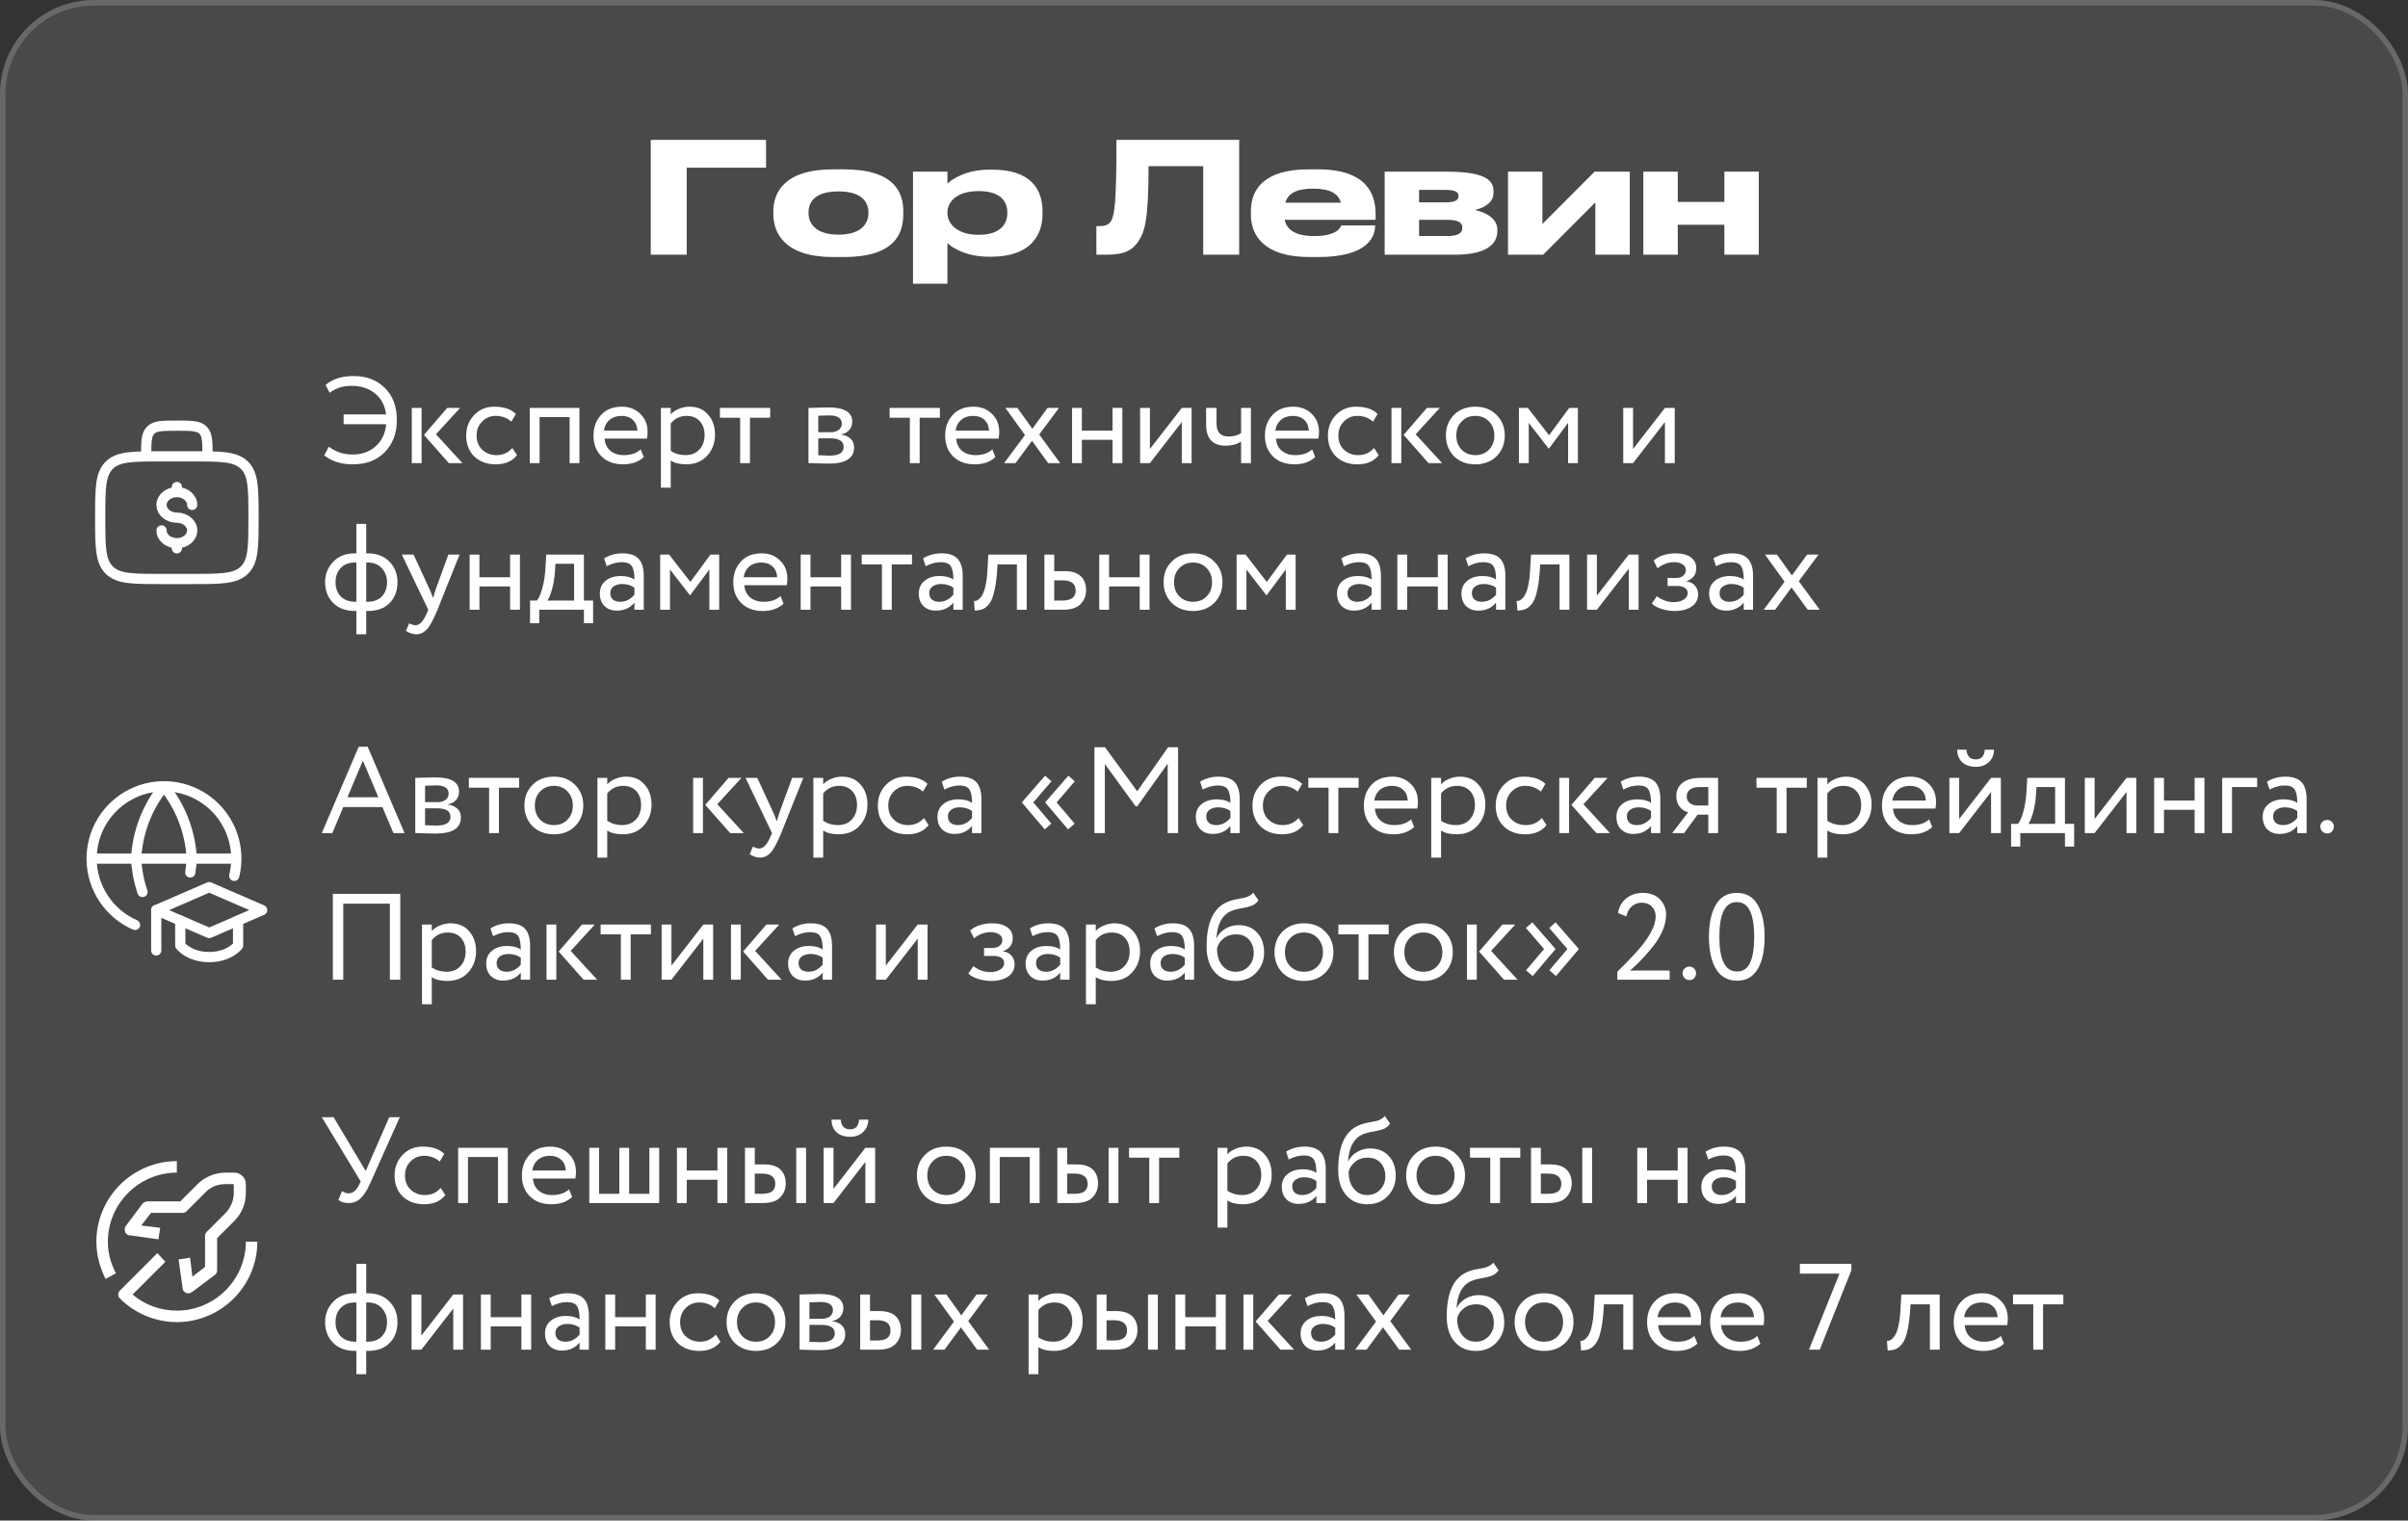
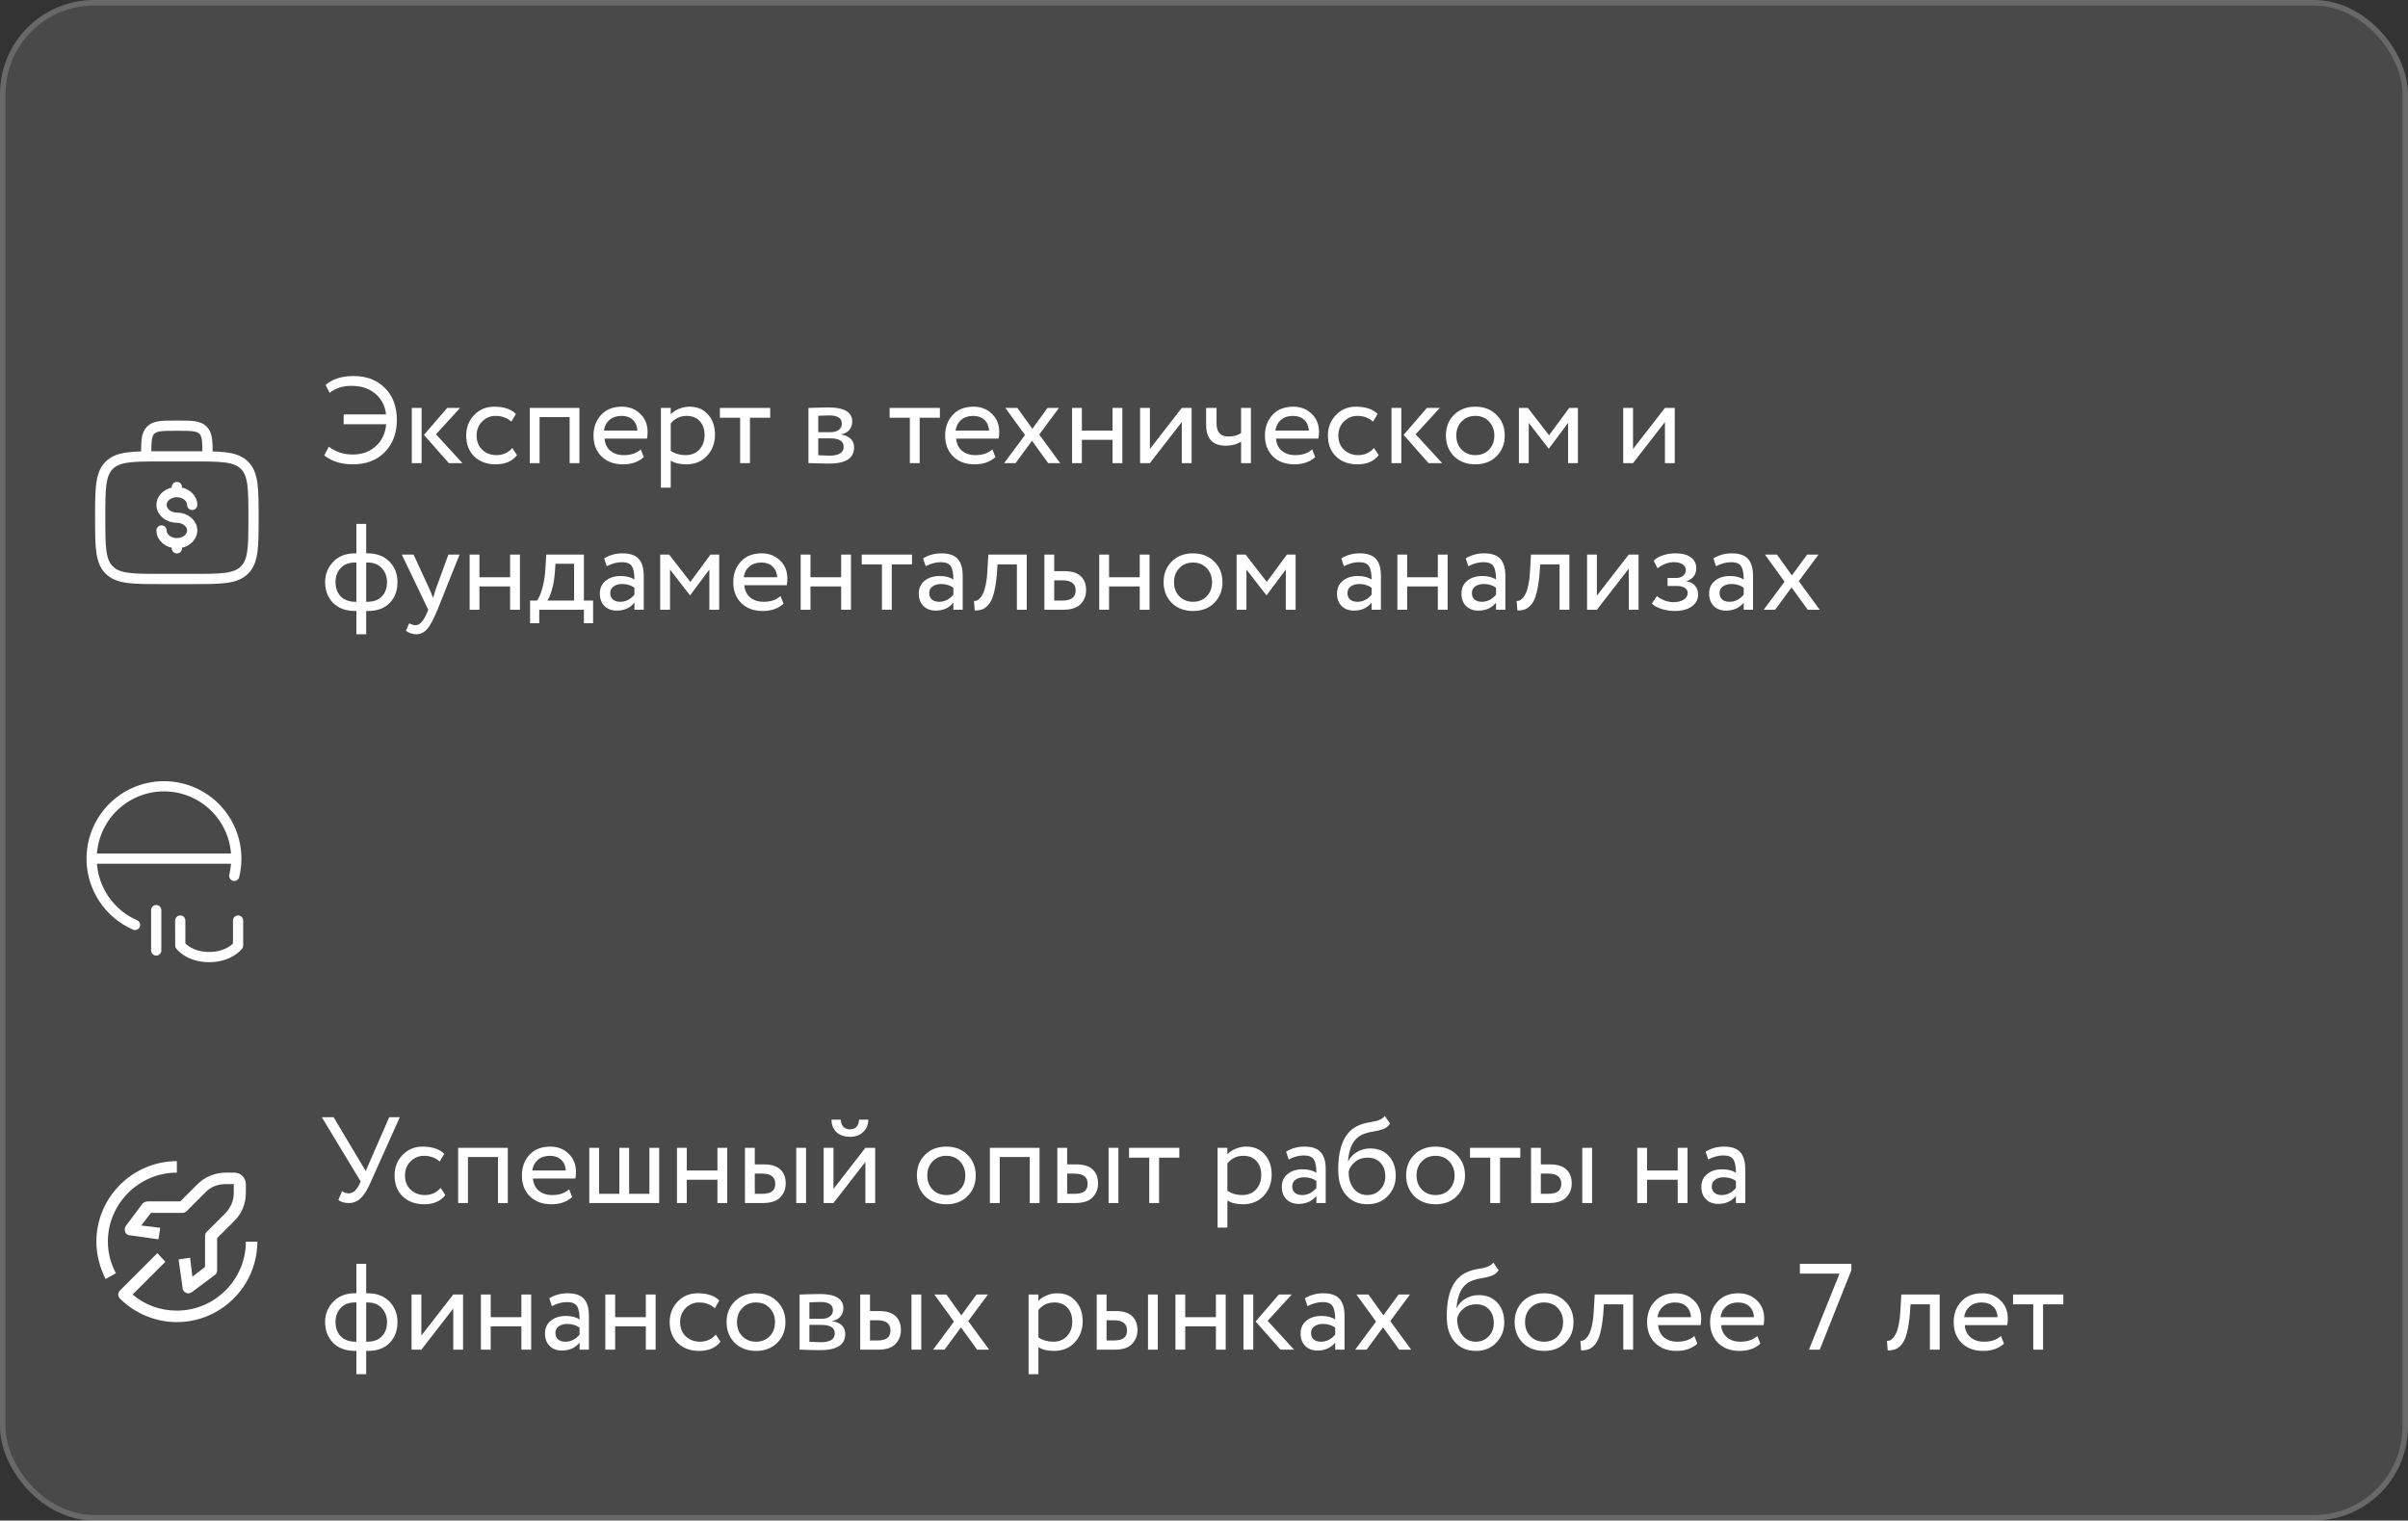
<svg xmlns="http://www.w3.org/2000/svg" width="312" height="197" viewBox="0 0 312 197" fill="none">
  <rect x="0" y="0" width="312" height="197" fill="#333333" stroke="none" />
  <g data-figma-bg-blur-radius="25.6513">
    <rect width="312" height="197" rx="12.181" fill="white" fill-opacity="0.11" />
    <rect x="0.358" y="0.358" width="311.283" height="196.283" rx="11.822" stroke="white" stroke-opacity="0.17" stroke-width="0.717" />
  </g>
-   <path d="M84.316 33V18.12H99.256V21.72H88.976V33H84.316ZM109.34 33.3H107.94C101.7 33.3 100.2 30.22 100.2 27.74V27.38C100.2 24.9 101.68 21.94 107.92 21.94H109.34C115.9 21.94 117.04 24.94 117.04 27.38V27.74C117.04 30.22 115.98 33.3 109.34 33.3ZM108.64 30.4C111.68 30.4 112.52 28.88 112.52 27.62V27.52C112.52 26.18 111.66 24.8 108.66 24.8H108.64C105.6 24.8 104.76 26.16 104.76 27.52V27.62C104.76 28.88 105.6 30.4 108.64 30.4ZM122.757 27.54V27.62C122.757 28.96 124.017 30.42 126.737 30.42H126.837C129.717 30.42 130.517 28.92 130.517 27.62V27.54C130.517 26.16 129.717 24.76 126.837 24.76H126.737C123.957 24.76 122.757 26.16 122.757 27.54ZM118.297 22.24H122.757V23.78C123.237 23.36 124.957 21.98 128.217 21.98H128.577C133.457 21.98 135.077 24.42 135.077 27.38V27.76C135.077 30.58 133.397 33.26 128.437 33.26H128.117C124.917 33.26 123.117 31.88 122.757 31.48V36.76H118.297V22.24ZM155.897 33V21.52H148.817C148.817 28.82 148.257 30.08 147.517 31.24C146.757 32.38 145.777 33 143.357 33H142.057V29.3H142.357C143.077 29.3 143.517 29.2 143.857 28.78C144.457 28.02 144.657 25.96 144.657 18.12H160.557V33H155.897ZM170.135 24.44H170.115C167.875 24.44 166.875 25.12 166.535 26.26H173.735C173.435 25.12 172.395 24.44 170.135 24.44ZM178.175 29.2V29.22C178.175 30.68 177.215 33.3 170.795 33.3H169.655C163.915 33.3 162.075 30.62 162.075 27.8V27.36C162.075 24.6 163.715 21.94 169.535 21.94H170.755C177.075 21.94 178.235 25.12 178.235 27.74V28.48H166.455C166.715 29.74 167.795 30.58 170.255 30.58H170.275C173.235 30.58 173.715 29.46 173.775 29.2H178.175ZM188.509 33H179.409V22.24H187.369C191.969 22.24 193.509 23.12 193.509 24.74V24.94C193.509 26.12 192.589 26.86 191.089 27.2C192.589 27.52 194.009 28.34 194.009 29.76V29.96C194.009 31.64 192.569 33 188.509 33ZM183.869 26.22H187.149C188.529 26.22 188.969 25.96 188.969 25.42V25.36C188.969 24.86 188.549 24.6 187.129 24.6H183.869V26.22ZM183.869 30.58H187.549C188.829 30.58 189.469 30.24 189.469 29.54V29.44C189.469 28.8 188.829 28.48 187.529 28.48H183.869V30.58ZM195.386 33V22.24H199.846V29.02L206.606 22.24H211.166V33H206.706V26.22L199.946 33H195.386ZM217.385 33H212.925V22.24H217.385V26.16H223.425V22.24H227.885V33H223.425V29.12H217.385V33Z" fill="white" />
  <path d="M26.889 59.123C26.889 57.25 26.889 56.314 26.306 55.732C25.724 55.15 24.789 55.15 22.916 55.15C21.043 55.15 20.107 55.15 19.525 55.732C18.943 56.314 18.943 57.25 18.943 59.123M12.984 67.068C12.984 63.323 12.984 61.45 14.148 60.287C15.312 59.124 17.184 59.123 20.93 59.123H24.902C28.647 59.123 30.52 59.123 31.683 60.287C32.846 61.451 32.847 63.323 32.847 67.068C32.847 70.813 32.847 72.686 31.683 73.849C30.519 75.012 28.647 75.013 24.902 75.013H20.93C17.184 75.013 15.311 75.013 14.148 73.849C12.985 72.686 12.984 70.813 12.984 67.068Z" stroke="white" stroke-width="1.324" />
  <path d="M22.916 70.379C24.013 70.379 24.902 69.638 24.902 68.724C24.902 67.81 24.013 67.068 22.916 67.068C21.819 67.068 20.93 66.327 20.93 65.413C20.93 64.499 21.819 63.758 22.916 63.758M22.916 70.379C21.819 70.379 20.93 69.638 20.93 68.724M22.916 70.379V71.041M22.916 63.758V63.096M22.916 63.758C24.013 63.758 24.902 64.499 24.902 65.413" stroke="white" stroke-width="1.324" stroke-linecap="round" />
  <path d="M50.038 54.963H44.524V53.691H50.022C49.884 52.547 49.413 51.647 48.608 50.99C47.803 50.323 46.775 49.989 45.525 49.989C44.423 49.989 43.486 50.291 42.712 50.895L42.188 49.878C43.057 49.105 44.275 48.718 45.843 48.718C47.495 48.718 48.841 49.237 49.879 50.275C50.907 51.303 51.42 52.68 51.42 54.407C51.42 56.112 50.901 57.5 49.863 58.57C48.836 59.629 47.453 60.159 45.716 60.159C44.211 60.159 42.977 59.772 42.013 58.999L42.601 57.871C43.502 58.549 44.529 58.888 45.684 58.888C46.87 58.888 47.861 58.538 48.655 57.839C49.471 57.118 49.932 56.16 50.038 54.963ZM57.947 52.849H59.616L56.486 56.266L59.918 60H58.154L54.928 56.345L57.947 52.849ZM54.626 60H53.355V52.849H54.626V60ZM66.379 58.045L66.983 58.967C66.369 59.762 65.453 60.159 64.234 60.159C63.09 60.159 62.163 59.82 61.453 59.142C60.754 58.464 60.405 57.558 60.405 56.425C60.405 55.376 60.749 54.491 61.438 53.771C62.126 53.051 62.989 52.69 64.028 52.69C65.278 52.69 66.215 53.003 66.84 53.628L66.252 54.629C65.701 54.131 65.018 53.882 64.202 53.882C63.535 53.882 62.958 54.126 62.47 54.613C61.994 55.09 61.755 55.694 61.755 56.425C61.755 57.198 61.999 57.812 62.486 58.268C62.984 58.734 63.599 58.967 64.329 58.967C65.156 58.967 65.839 58.66 66.379 58.045ZM75.076 60H73.805V54.041H69.912V60H68.64V52.849H75.076V60ZM83.018 58.22L83.415 59.221C82.727 59.846 81.832 60.159 80.73 60.159C79.564 60.159 78.638 59.82 77.949 59.142C77.25 58.464 76.9 57.558 76.9 56.425C76.9 55.355 77.229 54.465 77.885 53.755C78.532 53.045 79.432 52.69 80.587 52.69C81.54 52.69 82.329 52.998 82.954 53.612C83.59 54.216 83.908 55 83.908 55.964C83.908 56.271 83.881 56.557 83.828 56.822H78.33C78.383 57.489 78.632 58.014 79.077 58.395C79.533 58.776 80.115 58.967 80.825 58.967C81.757 58.967 82.488 58.718 83.018 58.22ZM80.523 53.882C79.898 53.882 79.379 54.057 78.966 54.407C78.563 54.756 78.325 55.217 78.251 55.789H82.589C82.557 55.196 82.356 54.73 81.985 54.391C81.625 54.052 81.138 53.882 80.523 53.882ZM86.904 63.178H85.632V52.849H86.904V53.691C87.158 53.395 87.508 53.157 87.953 52.976C88.397 52.786 88.858 52.69 89.335 52.69C90.352 52.69 91.152 53.029 91.734 53.707C92.338 54.375 92.64 55.243 92.64 56.313C92.64 57.405 92.296 58.321 91.607 59.062C90.929 59.793 90.034 60.159 88.922 60.159C88.064 60.159 87.391 59.995 86.904 59.666V63.178ZM88.969 53.882C88.122 53.882 87.433 54.211 86.904 54.867V58.411C87.465 58.782 88.101 58.967 88.811 58.967C89.563 58.967 90.161 58.729 90.606 58.252C91.062 57.765 91.29 57.134 91.29 56.361C91.29 55.609 91.083 55.01 90.67 54.566C90.257 54.11 89.69 53.882 88.969 53.882ZM95.899 54.12H93.277V52.849H99.792V54.12H97.17V60H95.899V54.12ZM104.751 60V52.849C104.804 52.849 104.878 52.849 104.973 52.849C105.068 52.839 105.206 52.833 105.386 52.833C105.566 52.823 105.731 52.818 105.879 52.818C106.663 52.796 107.15 52.786 107.341 52.786C109.396 52.786 110.424 53.4 110.424 54.629C110.424 55.053 110.291 55.418 110.026 55.725C109.761 56.022 109.417 56.202 108.993 56.266V56.297C110.106 56.499 110.662 57.06 110.662 57.982C110.662 59.37 109.565 60.064 107.373 60.064C107.267 60.064 106.801 60.053 105.974 60.032C105.815 60.032 105.641 60.026 105.45 60.016C105.259 60.016 105.111 60.011 105.005 60C104.899 60 104.814 60 104.751 60ZM107.547 56.79H106.022V58.983C106.785 59.015 107.272 59.031 107.484 59.031C108.702 59.031 109.311 58.649 109.311 57.887C109.311 57.156 108.723 56.79 107.547 56.79ZM107.436 53.819C107.129 53.819 106.657 53.834 106.022 53.866V55.996H107.627C108.061 55.996 108.411 55.895 108.676 55.694C108.94 55.492 109.073 55.222 109.073 54.883C109.073 54.173 108.527 53.819 107.436 53.819ZM117.888 54.12H115.266V52.849H121.781V54.12H119.159V60H117.888V54.12ZM128.579 58.22L128.976 59.221C128.287 59.846 127.392 60.159 126.291 60.159C125.125 60.159 124.198 59.82 123.51 59.142C122.811 58.464 122.461 57.558 122.461 56.425C122.461 55.355 122.789 54.465 123.446 53.755C124.092 53.045 124.993 52.69 126.148 52.69C127.101 52.69 127.89 52.998 128.515 53.612C129.151 54.216 129.469 55 129.469 55.964C129.469 56.271 129.442 56.557 129.389 56.822H123.891C123.944 57.489 124.193 58.014 124.638 58.395C125.094 58.776 125.676 58.967 126.386 58.967C127.318 58.967 128.049 58.718 128.579 58.22ZM126.084 53.882C125.459 53.882 124.94 54.057 124.527 54.407C124.124 54.756 123.886 55.217 123.812 55.789H128.15C128.118 55.196 127.917 54.73 127.546 54.391C127.186 54.052 126.698 53.882 126.084 53.882ZM135.73 52.849H137.208L134.65 56.297L137.367 60H135.81L133.712 57.108L131.583 60H130.105L132.806 56.361L130.264 52.849H131.821L133.76 55.551L135.73 52.849ZM145.421 60H144.15V56.981H140.177V60H138.906V52.849H140.177V55.789H144.15V52.849H145.421V60ZM153.123 54.677L148.991 60H147.72V52.849H148.991V58.173L153.123 52.849H154.394V60H153.123V54.677ZM160.805 52.849H162.076V60H160.805V57.219C160.254 57.569 159.592 57.744 158.818 57.744C157.123 57.744 156.276 56.833 156.276 55.01V52.849H157.626V54.867C157.626 55.99 158.14 56.552 159.168 56.552C159.835 56.552 160.381 56.404 160.805 56.107V52.849ZM170.012 58.22L170.409 59.221C169.72 59.846 168.825 60.159 167.724 60.159C166.558 60.159 165.631 59.82 164.943 59.142C164.244 58.464 163.894 57.558 163.894 56.425C163.894 55.355 164.222 54.465 164.879 53.755C165.525 53.045 166.426 52.69 167.581 52.69C168.534 52.69 169.323 52.998 169.948 53.612C170.584 54.216 170.902 55 170.902 55.964C170.902 56.271 170.875 56.557 170.822 56.822H165.324C165.377 57.489 165.626 58.014 166.071 58.395C166.527 58.776 167.109 58.967 167.819 58.967C168.751 58.967 169.482 58.718 170.012 58.22ZM167.517 53.882C166.892 53.882 166.373 54.057 165.96 54.407C165.557 54.756 165.319 55.217 165.245 55.789H169.583C169.551 55.196 169.35 54.73 168.979 54.391C168.619 54.052 168.131 53.882 167.517 53.882ZM178.031 58.045L178.635 58.967C178.021 59.762 177.104 60.159 175.886 60.159C174.742 60.159 173.815 59.82 173.105 59.142C172.406 58.464 172.056 57.558 172.056 56.425C172.056 55.376 172.401 54.491 173.089 53.771C173.778 53.051 174.641 52.69 175.679 52.69C176.93 52.69 177.867 53.003 178.492 53.628L177.904 54.629C177.353 54.131 176.67 53.882 175.854 53.882C175.187 53.882 174.61 54.126 174.122 54.613C173.646 55.09 173.407 55.694 173.407 56.425C173.407 57.198 173.651 57.812 174.138 58.268C174.636 58.734 175.25 58.967 175.981 58.967C176.808 58.967 177.491 58.66 178.031 58.045ZM184.884 52.849H186.553L183.423 56.266L186.855 60H185.091L181.865 56.345L184.884 52.849ZM181.563 60H180.292V52.849H181.563V60ZM188.39 59.11C187.691 58.39 187.342 57.495 187.342 56.425C187.342 55.344 187.691 54.454 188.39 53.755C189.1 53.045 190.022 52.69 191.155 52.69C192.289 52.69 193.205 53.045 193.904 53.755C194.614 54.454 194.969 55.344 194.969 56.425C194.969 57.505 194.614 58.4 193.904 59.11C193.205 59.809 192.289 60.159 191.155 60.159C190.032 60.159 189.111 59.809 188.39 59.11ZM189.392 54.597C188.925 55.063 188.692 55.672 188.692 56.425C188.692 57.177 188.92 57.786 189.376 58.252C189.842 58.729 190.435 58.967 191.155 58.967C191.876 58.967 192.464 58.734 192.919 58.268C193.385 57.791 193.618 57.177 193.618 56.425C193.618 55.694 193.385 55.085 192.919 54.597C192.464 54.12 191.876 53.882 191.155 53.882C190.435 53.882 189.847 54.12 189.392 54.597ZM198.075 60H196.803V52.849H197.963L200.712 56.393L203.318 52.849H204.447V60H203.175V54.788L200.696 58.109H200.649L198.075 54.788V60ZM215.722 54.677L211.591 60H210.319V52.849H211.591V58.173L215.722 52.849H216.993V60H215.722V54.677ZM47.448 82.178H46.176V79.159H46.002C44.805 79.159 43.856 78.809 43.157 78.11C42.469 77.4 42.124 76.505 42.124 75.425C42.124 74.397 42.474 73.518 43.173 72.787C43.872 72.056 44.81 71.69 45.986 71.69H46.176V67.877H47.448V71.69H47.654C48.82 71.69 49.752 72.045 50.451 72.755C51.15 73.465 51.5 74.355 51.5 75.425C51.5 76.537 51.161 77.437 50.483 78.126C49.815 78.815 48.873 79.159 47.654 79.159H47.448V82.178ZM43.475 75.425C43.475 76.198 43.703 76.818 44.158 77.284C44.624 77.739 45.255 77.967 46.049 77.967H46.176V72.882H45.97C45.197 72.882 44.587 73.121 44.142 73.597C43.698 74.063 43.475 74.672 43.475 75.425ZM47.654 72.882H47.448V77.967H47.591C48.396 77.967 49.021 77.739 49.466 77.284C49.921 76.818 50.149 76.198 50.149 75.425C50.149 74.725 49.927 74.127 49.482 73.629C49.037 73.131 48.428 72.882 47.654 72.882ZM58.098 71.849H59.544L56.684 79C56.165 80.261 55.714 81.097 55.333 81.511C54.93 81.956 54.47 82.178 53.95 82.178C53.484 82.178 53.034 82.03 52.6 81.733L53.013 80.764C53.352 80.923 53.617 81.002 53.807 81.002C54.104 81.002 54.369 80.875 54.602 80.621C54.846 80.367 55.089 79.953 55.333 79.381L55.492 79L52.059 71.849H53.585L55.682 76.394C55.725 76.468 55.868 76.828 56.112 77.475C56.207 77.125 56.318 76.76 56.445 76.378L58.098 71.849ZM67.365 79H66.094V75.981H62.121V79H60.85V71.849H62.121V74.789H66.094V71.849H67.365V79ZM69.871 80.748H68.679V77.808H69.569C69.834 77.48 70.067 76.95 70.268 76.219C70.47 75.478 70.602 74.651 70.666 73.74L70.777 71.849H75.655V77.808H76.847V80.748H75.655V79H69.871V80.748ZM71.969 73.041L71.889 74.233C71.826 75.027 71.698 75.753 71.508 76.41C71.317 77.067 71.121 77.533 70.92 77.808H74.384V73.041H71.969ZM78.612 73.359L78.278 72.342C78.988 71.908 79.782 71.69 80.662 71.69C81.626 71.69 82.325 71.929 82.759 72.406C83.194 72.882 83.411 73.618 83.411 74.614V79H82.203V78.078C81.642 78.767 80.879 79.111 79.915 79.111C79.258 79.111 78.728 78.915 78.326 78.523C77.923 78.121 77.722 77.581 77.722 76.903C77.722 76.203 77.971 75.652 78.469 75.25C78.967 74.837 79.618 74.63 80.423 74.63C81.175 74.63 81.769 74.784 82.203 75.091C82.203 74.286 82.092 73.709 81.869 73.359C81.647 73.009 81.218 72.835 80.582 72.835C79.936 72.835 79.279 73.009 78.612 73.359ZM80.36 77.967C81.07 77.967 81.684 77.66 82.203 77.046V76.14C81.758 75.822 81.223 75.663 80.598 75.663C80.164 75.663 79.798 75.769 79.502 75.981C79.216 76.182 79.073 76.468 79.073 76.839C79.073 77.189 79.184 77.464 79.406 77.665C79.639 77.867 79.957 77.967 80.36 77.967ZM86.811 79H85.539V71.849H86.699L89.448 75.393L92.055 71.849H93.183V79H91.911V73.788L89.433 77.109H89.385L86.811 73.788V79ZM101.128 77.22L101.525 78.221C100.836 78.846 99.941 79.159 98.839 79.159C97.674 79.159 96.747 78.82 96.058 78.142C95.359 77.464 95.01 76.558 95.01 75.425C95.01 74.355 95.338 73.465 95.995 72.755C96.641 72.045 97.542 71.69 98.696 71.69C99.65 71.69 100.439 71.998 101.064 72.612C101.7 73.216 102.017 74 102.017 74.964C102.017 75.271 101.991 75.557 101.938 75.822H96.44C96.493 76.489 96.742 77.014 97.187 77.395C97.642 77.776 98.225 77.967 98.935 77.967C99.867 77.967 100.598 77.718 101.128 77.22ZM98.633 72.882C98.008 72.882 97.489 73.057 97.076 73.407C96.673 73.756 96.434 74.217 96.36 74.789H100.698C100.667 74.196 100.465 73.73 100.095 73.391C99.734 73.052 99.247 72.882 98.633 72.882ZM110.257 79H108.986V75.981H105.013V79H103.742V71.849H105.013V74.789H108.986V71.849H110.257V79ZM114.272 73.121H111.65V71.849H118.166V73.121H115.544V79H114.272V73.121ZM119.936 73.359L119.602 72.342C120.312 71.908 121.107 71.69 121.986 71.69C122.95 71.69 123.649 71.929 124.084 72.406C124.518 72.882 124.735 73.618 124.735 74.614V79H123.527V78.078C122.966 78.767 122.203 79.111 121.239 79.111C120.582 79.111 120.053 78.915 119.65 78.523C119.248 78.121 119.046 77.581 119.046 76.903C119.046 76.203 119.295 75.652 119.793 75.25C120.291 74.837 120.943 74.63 121.748 74.63C122.5 74.63 123.093 74.784 123.527 75.091C123.527 74.286 123.416 73.709 123.194 73.359C122.971 73.009 122.542 72.835 121.907 72.835C121.26 72.835 120.604 73.009 119.936 73.359ZM121.684 77.967C122.394 77.967 123.008 77.66 123.527 77.046V76.14C123.082 75.822 122.547 75.663 121.922 75.663C121.488 75.663 121.123 75.769 120.826 75.981C120.54 76.182 120.397 76.468 120.397 76.839C120.397 77.189 120.508 77.464 120.731 77.665C120.964 77.867 121.282 77.967 121.684 77.967ZM133.029 79H131.758V73.121H129.247L129.168 74.328C129.083 75.313 128.956 76.134 128.787 76.791C128.628 77.437 128.416 77.925 128.151 78.253C127.897 78.571 127.627 78.793 127.34 78.921C127.054 79.037 126.705 79.095 126.292 79.095L126.196 77.856C126.313 77.867 126.435 77.851 126.562 77.808C126.689 77.755 126.827 77.649 126.975 77.49C127.134 77.332 127.272 77.12 127.388 76.855C127.515 76.59 127.627 76.219 127.722 75.743C127.828 75.255 127.897 74.699 127.928 74.074L128.056 71.849H133.029V79ZM137.736 79H135.321V71.849H136.592V73.995H137.895C138.87 73.995 139.585 74.217 140.041 74.662C140.496 75.096 140.724 75.695 140.724 76.457C140.724 77.178 140.485 77.782 140.009 78.269C139.532 78.756 138.775 79 137.736 79ZM137.657 75.186H136.592V77.808H137.641C138.796 77.808 139.373 77.374 139.373 76.505C139.373 75.626 138.801 75.186 137.657 75.186ZM148.943 79H147.672V75.981H143.7V79H142.428V71.849H143.7V74.789H147.672V71.849H148.943V79ZM151.815 78.11C151.115 77.39 150.766 76.495 150.766 75.425C150.766 74.344 151.115 73.454 151.815 72.755C152.524 72.045 153.446 71.69 154.579 71.69C155.713 71.69 156.629 72.045 157.329 72.755C158.038 73.454 158.393 74.344 158.393 75.425C158.393 76.505 158.038 77.4 157.329 78.11C156.629 78.809 155.713 79.159 154.579 79.159C153.457 79.159 152.535 78.809 151.815 78.11ZM152.816 73.597C152.35 74.063 152.116 74.672 152.116 75.425C152.116 76.177 152.344 76.786 152.8 77.252C153.266 77.729 153.859 77.967 154.579 77.967C155.3 77.967 155.888 77.734 156.343 77.268C156.809 76.791 157.043 76.177 157.043 75.425C157.043 74.694 156.809 74.085 156.343 73.597C155.888 73.121 155.3 72.882 154.579 72.882C153.859 72.882 153.271 73.121 152.816 73.597ZM161.499 79H160.227V71.849H161.387L164.136 75.393L166.742 71.849H167.871V79H166.599V73.788L164.121 77.109H164.073L161.499 73.788V79ZM174.125 73.359L173.791 72.342C174.501 71.908 175.296 71.69 176.175 71.69C177.139 71.69 177.838 71.929 178.272 72.406C178.707 72.882 178.924 73.618 178.924 74.614V79H177.716V78.078C177.155 78.767 176.392 79.111 175.428 79.111C174.771 79.111 174.241 78.915 173.839 78.523C173.436 78.121 173.235 77.581 173.235 76.903C173.235 76.203 173.484 75.652 173.982 75.25C174.48 74.837 175.131 74.63 175.936 74.63C176.689 74.63 177.282 74.784 177.716 75.091C177.716 74.286 177.605 73.709 177.382 73.359C177.16 73.009 176.731 72.835 176.095 72.835C175.449 72.835 174.792 73.009 174.125 73.359ZM175.873 77.967C176.583 77.967 177.197 77.66 177.716 77.046V76.14C177.271 75.822 176.736 75.663 176.111 75.663C175.677 75.663 175.311 75.769 175.015 75.981C174.729 76.182 174.586 76.468 174.586 76.839C174.586 77.189 174.697 77.464 174.919 77.665C175.153 77.867 175.47 77.967 175.873 77.967ZM187.568 79H186.296V75.981H182.324V79H181.053V71.849H182.324V74.789H186.296V71.849H187.568V79ZM190.248 73.359L189.914 72.342C190.624 71.908 191.419 71.69 192.298 71.69C193.262 71.69 193.961 71.929 194.396 72.406C194.83 72.882 195.047 73.618 195.047 74.614V79H193.839V78.078C193.278 78.767 192.515 79.111 191.551 79.111C190.894 79.111 190.365 78.915 189.962 78.523C189.56 78.121 189.358 77.581 189.358 76.903C189.358 76.203 189.607 75.652 190.105 75.25C190.603 74.837 191.255 74.63 192.06 74.63C192.812 74.63 193.405 74.784 193.839 75.091C193.839 74.286 193.728 73.709 193.506 73.359C193.283 73.009 192.854 72.835 192.219 72.835C191.572 72.835 190.916 73.009 190.248 73.359ZM191.996 77.967C192.706 77.967 193.32 77.66 193.839 77.046V76.14C193.394 75.822 192.859 75.663 192.234 75.663C191.8 75.663 191.435 75.769 191.138 75.981C190.852 76.182 190.709 76.468 190.709 76.839C190.709 77.189 190.82 77.464 191.043 77.665C191.276 77.867 191.594 77.967 191.996 77.967ZM203.341 79H202.07V73.121H199.559L199.48 74.328C199.395 75.313 199.268 76.134 199.098 76.791C198.94 77.437 198.728 77.925 198.463 78.253C198.209 78.571 197.938 78.793 197.652 78.921C197.366 79.037 197.017 79.095 196.604 79.095L196.508 77.856C196.625 77.867 196.747 77.851 196.874 77.808C197.001 77.755 197.139 77.649 197.287 77.49C197.446 77.332 197.584 77.12 197.7 76.855C197.827 76.59 197.938 76.219 198.034 75.743C198.14 75.255 198.209 74.699 198.24 74.074L198.368 71.849H203.341V79ZM211.036 73.677L206.904 79H205.633V71.849H206.904V77.173L211.036 71.849H212.307V79H211.036V73.677ZM216.986 79.159C216.445 79.159 215.873 79.069 215.269 78.889C214.687 78.698 214.274 78.465 214.03 78.19L214.682 77.236C214.968 77.469 215.307 77.66 215.698 77.808C216.101 77.946 216.467 78.015 216.795 78.015C217.346 78.015 217.796 77.909 218.146 77.697C218.495 77.475 218.67 77.189 218.67 76.839C218.67 76.542 218.543 76.314 218.289 76.156C218.045 75.997 217.706 75.917 217.272 75.917H216.064V74.884H217.192C217.552 74.884 217.849 74.789 218.082 74.598C218.315 74.397 218.432 74.153 218.432 73.867C218.432 73.55 218.294 73.301 218.018 73.121C217.743 72.93 217.372 72.835 216.906 72.835C216.154 72.835 215.439 73.099 214.761 73.629L214.268 72.644C214.554 72.347 214.952 72.114 215.46 71.945C215.979 71.775 216.525 71.69 217.097 71.69C217.944 71.69 218.601 71.86 219.067 72.199C219.544 72.538 219.782 73.009 219.782 73.613C219.782 74.439 219.364 75.001 218.527 75.297V75.329C218.993 75.382 219.359 75.568 219.623 75.885C219.888 76.193 220.021 76.569 220.021 77.014C220.021 77.671 219.74 78.195 219.178 78.587C218.628 78.968 217.897 79.159 216.986 79.159ZM222.339 73.359L222.006 72.342C222.715 71.908 223.51 71.69 224.389 71.69C225.353 71.69 226.052 71.929 226.487 72.406C226.921 72.882 227.138 73.618 227.138 74.614V79H225.931V78.078C225.369 78.767 224.606 79.111 223.642 79.111C222.986 79.111 222.456 78.915 222.053 78.523C221.651 78.121 221.449 77.581 221.449 76.903C221.449 76.203 221.698 75.652 222.196 75.25C222.694 74.837 223.346 74.63 224.151 74.63C224.903 74.63 225.496 74.784 225.931 75.091C225.931 74.286 225.819 73.709 225.597 73.359C225.374 73.009 224.945 72.835 224.31 72.835C223.664 72.835 223.007 73.009 222.339 73.359ZM224.087 77.967C224.797 77.967 225.411 77.66 225.931 77.046V76.14C225.486 75.822 224.951 75.663 224.326 75.663C223.891 75.663 223.526 75.769 223.229 75.981C222.943 76.182 222.8 76.468 222.8 76.839C222.8 77.189 222.911 77.464 223.134 77.665C223.367 77.867 223.685 77.967 224.087 77.967ZM234.145 71.849H235.623L233.065 75.297L235.782 79H234.225L232.127 76.108L229.998 79H228.52L231.221 75.361L228.679 71.849H230.236L232.175 74.551L234.145 71.849Z" fill="white" />
  <g clip-path="url(#clip1_1182_830)">
    <path d="M30.351 113.473C30.776 111.739 30.697 109.919 30.122 108.228C29.548 106.537 28.503 105.045 27.11 103.928C25.716 102.811 24.033 102.115 22.257 101.922C20.482 101.729 18.688 102.048 17.088 102.84C15.487 103.632 14.146 104.865 13.223 106.393C12.299 107.922 11.831 109.682 11.874 111.468C11.917 113.253 12.47 114.989 13.466 116.471C14.462 117.953 15.861 119.12 17.498 119.834M11.871 111.239H30.618" stroke="white" stroke-width="1.324" stroke-linecap="round" stroke-linejoin="round" />
-     <path d="M18.461 115.566C17.99 114.168 17.713 112.712 17.637 111.239C17.814 107.811 19.076 104.528 21.243 101.865C23.408 104.528 24.671 107.811 24.847 111.239C24.815 111.841 24.75 112.44 24.655 113.034M27.103 114.937L33.964 117.91L27.103 120.883L20.245 117.91L27.106 114.937H27.103Z" stroke="white" stroke-width="1.324" stroke-linecap="round" stroke-linejoin="round" />
    <path d="M23.354 119.265L23.361 122.5C23.361 122.5 24.493 123.998 27.102 123.998C29.71 123.998 30.847 122.5 30.847 122.5V119.265M20.242 123.139V117.91" stroke="white" stroke-width="1.324" stroke-linecap="round" stroke-linejoin="round" />
  </g>
-   <path d="M43.062 107.932H41.695L46.478 96.745H47.638L52.421 107.932H50.975L49.545 104.563H44.476L43.062 107.932ZM49.021 103.292L47.019 98.54L45.017 103.292H49.021ZM53.805 107.932V100.781C53.858 100.781 53.932 100.781 54.028 100.781C54.123 100.77 54.261 100.765 54.441 100.765C54.621 100.754 54.785 100.749 54.933 100.749C55.717 100.728 56.205 100.717 56.395 100.717C58.45 100.717 59.478 101.332 59.478 102.561C59.478 102.984 59.346 103.35 59.081 103.657C58.816 103.954 58.472 104.134 58.048 104.197V104.229C59.16 104.43 59.716 104.992 59.716 105.914C59.716 107.301 58.62 107.995 56.427 107.995C56.321 107.995 55.855 107.985 55.029 107.963C54.87 107.963 54.695 107.958 54.504 107.948C54.314 107.948 54.165 107.942 54.059 107.932C53.953 107.932 53.869 107.932 53.805 107.932ZM56.602 104.722H55.076V106.915C55.839 106.946 56.326 106.962 56.538 106.962C57.757 106.962 58.366 106.581 58.366 105.818C58.366 105.087 57.778 104.722 56.602 104.722ZM56.491 101.75C56.183 101.75 55.712 101.766 55.076 101.798V103.927H56.681C57.116 103.927 57.465 103.827 57.73 103.625C57.995 103.424 58.127 103.154 58.127 102.815C58.127 102.105 57.582 101.75 56.491 101.75ZM63.373 102.052H60.752V100.781H67.266V102.052H64.645V107.932H63.373V102.052ZM68.995 107.042C68.296 106.321 67.946 105.426 67.946 104.356C67.946 103.276 68.296 102.386 68.995 101.687C69.705 100.977 70.626 100.622 71.76 100.622C72.894 100.622 73.81 100.977 74.509 101.687C75.219 102.386 75.574 103.276 75.574 104.356C75.574 105.437 75.219 106.332 74.509 107.042C73.81 107.741 72.894 108.091 71.76 108.091C70.637 108.091 69.716 107.741 68.995 107.042ZM69.996 102.529C69.53 102.995 69.297 103.604 69.297 104.356C69.297 105.108 69.525 105.718 69.98 106.184C70.446 106.66 71.04 106.899 71.76 106.899C72.48 106.899 73.068 106.666 73.524 106.2C73.99 105.723 74.223 105.108 74.223 104.356C74.223 103.625 73.99 103.016 73.524 102.529C73.068 102.052 72.48 101.814 71.76 101.814C71.04 101.814 70.452 102.052 69.996 102.529ZM78.679 111.11H77.408V100.781H78.679V101.623C78.933 101.327 79.283 101.088 79.728 100.908C80.173 100.717 80.634 100.622 81.11 100.622C82.127 100.622 82.927 100.961 83.51 101.639C84.114 102.306 84.416 103.175 84.416 104.245C84.416 105.336 84.071 106.253 83.383 106.994C82.705 107.725 81.81 108.091 80.697 108.091C79.839 108.091 79.166 107.926 78.679 107.598V111.11ZM80.745 101.814C79.897 101.814 79.209 102.142 78.679 102.799V106.343C79.241 106.713 79.876 106.899 80.586 106.899C81.338 106.899 81.937 106.66 82.382 106.184C82.837 105.696 83.065 105.066 83.065 104.293C83.065 103.541 82.858 102.942 82.445 102.497C82.032 102.042 81.465 101.814 80.745 101.814ZM94.399 100.781H96.068L92.937 104.197L96.37 107.932H94.606L91.38 104.277L94.399 100.781ZM91.078 107.932H89.807V100.781H91.078V107.932ZM102.634 100.781H104.081L101.22 107.932C100.701 109.192 100.251 110.029 99.87 110.442C99.467 110.887 99.006 111.11 98.487 111.11C98.021 111.11 97.571 110.961 97.136 110.665L97.55 109.695C97.889 109.854 98.153 109.934 98.344 109.934C98.641 109.934 98.906 109.807 99.139 109.552C99.382 109.298 99.626 108.885 99.87 108.313L100.028 107.932L96.596 100.781H98.122L100.219 105.326C100.262 105.4 100.405 105.76 100.648 106.406C100.744 106.057 100.855 105.691 100.982 105.31L102.634 100.781ZM106.658 111.11H105.387V100.781H106.658V101.623C106.912 101.327 107.262 101.088 107.707 100.908C108.152 100.717 108.613 100.622 109.089 100.622C110.106 100.622 110.906 100.961 111.489 101.639C112.093 102.306 112.395 103.175 112.395 104.245C112.395 105.336 112.05 106.253 111.362 106.994C110.684 107.725 109.789 108.091 108.676 108.091C107.818 108.091 107.145 107.926 106.658 107.598V111.11ZM108.724 101.814C107.876 101.814 107.188 102.142 106.658 102.799V106.343C107.22 106.713 107.855 106.899 108.565 106.899C109.317 106.899 109.916 106.66 110.361 106.184C110.816 105.696 111.044 105.066 111.044 104.293C111.044 103.541 110.837 102.942 110.424 102.497C110.011 102.042 109.444 101.814 108.724 101.814ZM119.715 105.977L120.319 106.899C119.704 107.693 118.788 108.091 117.569 108.091C116.425 108.091 115.498 107.752 114.789 107.074C114.089 106.396 113.74 105.49 113.74 104.356C113.74 103.308 114.084 102.423 114.773 101.703C115.461 100.982 116.325 100.622 117.363 100.622C118.613 100.622 119.55 100.935 120.176 101.56L119.588 102.561C119.037 102.063 118.353 101.814 117.538 101.814C116.87 101.814 116.293 102.057 115.806 102.545C115.329 103.022 115.091 103.625 115.091 104.356C115.091 105.13 115.334 105.744 115.822 106.2C116.319 106.666 116.934 106.899 117.665 106.899C118.491 106.899 119.174 106.592 119.715 105.977ZM122.357 102.291L122.023 101.274C122.733 100.839 123.528 100.622 124.407 100.622C125.371 100.622 126.07 100.86 126.504 101.337C126.939 101.814 127.156 102.55 127.156 103.546V107.932H125.948V107.01C125.387 107.699 124.624 108.043 123.66 108.043C123.003 108.043 122.474 107.847 122.071 107.455C121.668 107.052 121.467 106.512 121.467 105.834C121.467 105.135 121.716 104.584 122.214 104.182C122.712 103.768 123.363 103.562 124.168 103.562C124.921 103.562 125.514 103.715 125.948 104.023C125.948 103.217 125.837 102.64 125.615 102.291C125.392 101.941 124.963 101.766 124.327 101.766C123.681 101.766 123.024 101.941 122.357 102.291ZM124.105 106.899C124.815 106.899 125.429 106.592 125.948 105.977V105.071C125.503 104.754 124.968 104.595 124.343 104.595C123.909 104.595 123.543 104.701 123.247 104.912C122.961 105.114 122.818 105.4 122.818 105.771C122.818 106.12 122.929 106.396 123.151 106.597C123.385 106.798 123.702 106.899 124.105 106.899ZM139.242 106.708L138.384 107.455L135.444 103.991V103.927L138.431 100.495L139.258 101.226L136.906 103.959L139.242 106.708ZM136.222 106.708L135.364 107.455L132.425 103.991V103.927L135.412 100.495L136.238 101.226L133.887 103.959L136.222 106.708ZM143.155 107.932H141.804V96.808H143.171L147.35 102.513L151.354 96.808H152.642V107.932H151.291V98.938L147.35 104.468H147.144L143.155 98.985V107.932ZM155.829 102.291L155.496 101.274C156.205 100.839 157 100.622 157.879 100.622C158.843 100.622 159.542 100.86 159.977 101.337C160.411 101.814 160.628 102.55 160.628 103.546V107.932H159.42V107.01C158.859 107.699 158.096 108.043 157.132 108.043C156.475 108.043 155.946 107.847 155.543 107.455C155.141 107.052 154.939 106.512 154.939 105.834C154.939 105.135 155.188 104.584 155.686 104.182C156.184 103.768 156.836 103.562 157.641 103.562C158.393 103.562 158.986 103.715 159.42 104.023C159.42 103.217 159.309 102.64 159.087 102.291C158.864 101.941 158.435 101.766 157.8 101.766C157.153 101.766 156.497 101.941 155.829 102.291ZM157.577 106.899C158.287 106.899 158.901 106.592 159.42 105.977V105.071C158.976 104.754 158.441 104.595 157.816 104.595C157.381 104.595 157.016 104.701 156.719 104.912C156.433 105.114 156.29 105.4 156.29 105.771C156.29 106.12 156.401 106.396 156.624 106.597C156.857 106.798 157.175 106.899 157.577 106.899ZM168.255 105.977L168.859 106.899C168.244 107.693 167.328 108.091 166.11 108.091C164.966 108.091 164.039 107.752 163.329 107.074C162.63 106.396 162.28 105.49 162.28 104.356C162.28 103.308 162.624 102.423 163.313 101.703C164.002 100.982 164.865 100.622 165.903 100.622C167.153 100.622 168.091 100.935 168.716 101.56L168.128 102.561C167.577 102.063 166.894 101.814 166.078 101.814C165.411 101.814 164.833 102.057 164.346 102.545C163.869 103.022 163.631 103.625 163.631 104.356C163.631 105.13 163.874 105.744 164.362 106.2C164.86 106.666 165.474 106.899 166.205 106.899C167.031 106.899 167.715 106.592 168.255 105.977ZM172.139 102.052H169.517V100.781H176.032V102.052H173.41V107.932H172.139V102.052ZM182.83 106.152L183.227 107.153C182.538 107.778 181.643 108.091 180.541 108.091C179.376 108.091 178.449 107.752 177.761 107.074C177.061 106.396 176.712 105.49 176.712 104.356C176.712 103.286 177.04 102.396 177.697 101.687C178.343 100.977 179.244 100.622 180.398 100.622C181.352 100.622 182.141 100.929 182.766 101.544C183.402 102.148 183.72 102.931 183.72 103.895C183.72 104.203 183.693 104.489 183.64 104.754H178.142C178.195 105.421 178.444 105.945 178.889 106.327C179.344 106.708 179.927 106.899 180.637 106.899C181.569 106.899 182.3 106.65 182.83 106.152ZM180.335 101.814C179.71 101.814 179.191 101.989 178.778 102.338C178.375 102.688 178.137 103.149 178.063 103.721H182.401C182.369 103.127 182.168 102.661 181.797 102.322C181.437 101.983 180.949 101.814 180.335 101.814ZM186.715 111.11H185.444V100.781H186.715V101.623C186.97 101.327 187.319 101.088 187.764 100.908C188.209 100.717 188.67 100.622 189.147 100.622C190.164 100.622 190.963 100.961 191.546 101.639C192.15 102.306 192.452 103.175 192.452 104.245C192.452 105.336 192.108 106.253 191.419 106.994C190.741 107.725 189.846 108.091 188.733 108.091C187.875 108.091 187.203 107.926 186.715 107.598V111.11ZM188.781 101.814C187.934 101.814 187.245 102.142 186.715 102.799V106.343C187.277 106.713 187.912 106.899 188.622 106.899C189.374 106.899 189.973 106.66 190.418 106.184C190.873 105.696 191.101 105.066 191.101 104.293C191.101 103.541 190.895 102.942 190.481 102.497C190.068 102.042 189.501 101.814 188.781 101.814ZM199.772 105.977L200.376 106.899C199.761 107.693 198.845 108.091 197.627 108.091C196.483 108.091 195.556 107.752 194.846 107.074C194.147 106.396 193.797 105.49 193.797 104.356C193.797 103.308 194.141 102.423 194.83 101.703C195.519 100.982 196.382 100.622 197.42 100.622C198.67 100.622 199.608 100.935 200.233 101.56L199.645 102.561C199.094 102.063 198.411 101.814 197.595 101.814C196.928 101.814 196.35 102.057 195.863 102.545C195.386 103.022 195.148 103.625 195.148 104.356C195.148 105.13 195.391 105.744 195.879 106.2C196.377 106.666 196.991 106.899 197.722 106.899C198.548 106.899 199.232 106.592 199.772 105.977ZM206.625 100.781H208.294L205.163 104.197L208.596 107.932H206.832L203.606 104.277L206.625 100.781ZM203.304 107.932H202.033V100.781H203.304V107.932ZM210.328 102.291L209.995 101.274C210.704 100.839 211.499 100.622 212.378 100.622C213.342 100.622 214.041 100.86 214.476 101.337C214.91 101.814 215.127 102.55 215.127 103.546V107.932H213.92V107.01C213.358 107.699 212.595 108.043 211.631 108.043C210.975 108.043 210.445 107.847 210.042 107.455C209.64 107.052 209.439 106.512 209.439 105.834C209.439 105.135 209.687 104.584 210.185 104.182C210.683 103.768 211.335 103.562 212.14 103.562C212.892 103.562 213.485 103.715 213.92 104.023C213.92 103.217 213.808 102.64 213.586 102.291C213.363 101.941 212.934 101.766 212.299 101.766C211.653 101.766 210.996 101.941 210.328 102.291ZM212.076 106.899C212.786 106.899 213.401 106.592 213.92 105.977V105.071C213.475 104.754 212.94 104.595 212.315 104.595C211.88 104.595 211.515 104.701 211.218 104.912C210.932 105.114 210.789 105.4 210.789 105.771C210.789 106.12 210.9 106.396 211.123 106.597C211.356 106.798 211.674 106.899 212.076 106.899ZM220.386 100.781H222.611V107.932H221.34V105.548H219.957L218.209 107.932H216.668L218.734 105.23C218.299 105.135 217.934 104.902 217.637 104.531C217.341 104.15 217.192 103.694 217.192 103.165C217.192 102.434 217.457 101.856 217.987 101.432C218.517 100.998 219.316 100.781 220.386 100.781ZM218.543 103.196C218.543 103.535 218.676 103.816 218.94 104.038C219.205 104.25 219.518 104.356 219.878 104.356H221.34V101.973H220.18C219.64 101.973 219.232 102.084 218.956 102.306C218.681 102.529 218.543 102.826 218.543 103.196ZM230.207 102.052H227.585V100.781H234.1V102.052H231.478V107.932H230.207V102.052ZM236.761 111.11H235.49V100.781H236.761V101.623C237.015 101.327 237.365 101.088 237.81 100.908C238.255 100.717 238.715 100.622 239.192 100.622C240.209 100.622 241.009 100.961 241.592 101.639C242.195 102.306 242.497 103.175 242.497 104.245C242.497 105.336 242.153 106.253 241.464 106.994C240.786 107.725 239.891 108.091 238.779 108.091C237.921 108.091 237.248 107.926 236.761 107.598V111.11ZM238.827 101.814C237.979 101.814 237.291 102.142 236.761 102.799V106.343C237.322 106.713 237.958 106.899 238.668 106.899C239.42 106.899 240.018 106.66 240.463 106.184C240.919 105.696 241.147 105.066 241.147 104.293C241.147 103.541 240.94 102.942 240.527 102.497C240.114 102.042 239.547 101.814 238.827 101.814ZM249.96 106.152L250.358 107.153C249.669 107.778 248.774 108.091 247.672 108.091C246.507 108.091 245.58 107.752 244.891 107.074C244.192 106.396 243.843 105.49 243.843 104.356C243.843 103.286 244.171 102.396 244.828 101.687C245.474 100.977 246.375 100.622 247.529 100.622C248.483 100.622 249.272 100.929 249.897 101.544C250.532 102.148 250.85 102.931 250.85 103.895C250.85 104.203 250.824 104.489 250.771 104.754H245.273C245.326 105.421 245.575 105.945 246.02 106.327C246.475 106.708 247.058 106.899 247.768 106.899C248.7 106.899 249.431 106.65 249.96 106.152ZM247.466 101.814C246.841 101.814 246.322 101.989 245.908 102.338C245.506 102.688 245.267 103.149 245.193 103.721H249.531C249.5 103.127 249.298 102.661 248.928 102.322C248.567 101.983 248.08 101.814 247.466 101.814ZM257.978 102.608L253.846 107.932H252.575V100.781H253.846V106.104L257.978 100.781H259.249V107.932H257.978V102.608ZM253.592 97.126H254.784C254.847 97.963 255.255 98.382 256.007 98.382C256.717 98.382 257.104 97.963 257.167 97.126H258.359C258.359 97.772 258.137 98.307 257.692 98.731C257.257 99.144 256.696 99.351 256.007 99.351C255.255 99.351 254.662 99.15 254.228 98.747C253.804 98.334 253.592 97.794 253.592 97.126ZM261.766 109.68H260.575V106.74H261.464C261.729 106.411 261.962 105.882 262.164 105.151C262.365 104.409 262.497 103.583 262.561 102.672L262.672 100.781H267.551V106.74H268.742V109.68H267.551V107.932H261.766V109.68ZM263.864 101.973L263.784 103.165C263.721 103.959 263.594 104.685 263.403 105.342C263.212 105.998 263.016 106.464 262.815 106.74H266.279V101.973H263.864ZM275.528 102.608L271.397 107.932H270.126V100.781H271.397V106.104L275.528 100.781H276.8V107.932H275.528V102.608ZM285.626 107.932H284.354V104.912H280.382V107.932H279.111V100.781H280.382V103.721H284.354V100.781H285.626V107.932ZM289.196 107.932H287.925V100.781H292.454V101.973H289.196V107.932ZM294.063 102.291L293.73 101.274C294.439 100.839 295.234 100.622 296.113 100.622C297.077 100.622 297.776 100.86 298.211 101.337C298.645 101.814 298.862 102.55 298.862 103.546V107.932H297.655V107.01C297.093 107.699 296.33 108.043 295.366 108.043C294.71 108.043 294.18 107.847 293.777 107.455C293.375 107.052 293.174 106.512 293.174 105.834C293.174 105.135 293.422 104.584 293.92 104.182C294.418 103.768 295.07 103.562 295.875 103.562C296.627 103.562 297.22 103.715 297.655 104.023C297.655 103.217 297.543 102.64 297.321 102.291C297.098 101.941 296.669 101.766 296.034 101.766C295.388 101.766 294.731 101.941 294.063 102.291ZM295.811 106.899C296.521 106.899 297.136 106.592 297.655 105.977V105.071C297.21 104.754 296.675 104.595 296.05 104.595C295.615 104.595 295.25 104.701 294.953 104.912C294.667 105.114 294.524 105.4 294.524 105.771C294.524 106.12 294.635 106.396 294.858 106.597C295.091 106.798 295.409 106.899 295.811 106.899ZM300.641 107.074C300.641 106.851 300.726 106.655 300.896 106.486C301.076 106.316 301.293 106.231 301.547 106.231C301.77 106.231 301.966 106.316 302.135 106.486C302.305 106.655 302.389 106.851 302.389 107.074C302.389 107.328 302.31 107.545 302.151 107.725C301.992 107.895 301.791 107.979 301.547 107.979C301.293 107.979 301.076 107.895 300.896 107.725C300.726 107.545 300.641 107.328 300.641 107.074ZM51.865 126.932H50.515V117.08H44.476V126.932H43.126V115.808H51.865V126.932ZM55.945 130.11H54.674V119.781H55.945V120.623C56.2 120.327 56.549 120.088 56.994 119.908C57.439 119.717 57.9 119.622 58.377 119.622C59.394 119.622 60.193 119.961 60.776 120.639C61.38 121.306 61.682 122.175 61.682 123.245C61.682 124.336 61.337 125.253 60.649 125.994C59.971 126.725 59.076 127.091 57.963 127.091C57.105 127.091 56.433 126.926 55.945 126.598V130.11ZM58.011 120.814C57.164 120.814 56.475 121.142 55.945 121.799V125.343C56.507 125.713 57.142 125.899 57.852 125.899C58.604 125.899 59.203 125.66 59.648 125.184C60.103 124.696 60.331 124.066 60.331 123.293C60.331 122.541 60.124 121.942 59.711 121.497C59.298 121.042 58.731 120.814 58.011 120.814ZM63.885 121.291L63.551 120.274C64.261 119.839 65.056 119.622 65.935 119.622C66.899 119.622 67.598 119.86 68.033 120.337C68.467 120.814 68.684 121.55 68.684 122.546V126.932H67.477V126.01C66.915 126.699 66.152 127.043 65.188 127.043C64.531 127.043 64.002 126.847 63.599 126.455C63.197 126.052 62.995 125.512 62.995 124.834C62.995 124.135 63.244 123.584 63.742 123.182C64.24 122.768 64.892 122.562 65.697 122.562C66.449 122.562 67.042 122.715 67.477 123.023C67.477 122.217 67.365 121.64 67.143 121.291C66.92 120.941 66.491 120.766 65.856 120.766C65.209 120.766 64.553 120.941 63.885 121.291ZM65.633 125.899C66.343 125.899 66.957 125.592 67.477 124.977V124.071C67.031 123.754 66.497 123.595 65.871 123.595C65.437 123.595 65.072 123.701 64.775 123.912C64.489 124.114 64.346 124.4 64.346 124.771C64.346 125.12 64.457 125.396 64.68 125.597C64.913 125.798 65.231 125.899 65.633 125.899ZM75.405 119.781H77.074L73.943 123.197L77.376 126.932H75.612L72.386 123.277L75.405 119.781ZM72.084 126.932H70.813V119.781H72.084V126.932ZM80.443 121.052H77.821V119.781H84.336V121.052H81.714V126.932H80.443V121.052ZM91.128 121.608L86.997 126.932H85.726V119.781H86.997V125.104L91.128 119.781H92.4V126.932H91.128V121.608ZM99.303 119.781H100.971L97.841 123.197L101.273 126.932H99.509L96.284 123.277L99.303 119.781ZM95.982 126.932H94.71V119.781H95.982V126.932ZM103.006 121.291L102.672 120.274C103.382 119.839 104.177 119.622 105.056 119.622C106.02 119.622 106.719 119.86 107.153 120.337C107.588 120.814 107.805 121.55 107.805 122.546V126.932H106.597V126.01C106.036 126.699 105.273 127.043 104.309 127.043C103.652 127.043 103.123 126.847 102.72 126.455C102.317 126.052 102.116 125.512 102.116 124.834C102.116 124.135 102.365 123.584 102.863 123.182C103.361 122.768 104.012 122.562 104.818 122.562C105.57 122.562 106.163 122.715 106.597 123.023C106.597 122.217 106.486 121.64 106.264 121.291C106.041 120.941 105.612 120.766 104.976 120.766C104.33 120.766 103.673 120.941 103.006 121.291ZM104.754 125.899C105.464 125.899 106.078 125.592 106.597 124.977V124.071C106.152 123.754 105.617 123.595 104.992 123.595C104.558 123.595 104.193 123.701 103.896 123.912C103.61 124.114 103.467 124.4 103.467 124.771C103.467 125.12 103.578 125.396 103.801 125.597C104.034 125.798 104.351 125.899 104.754 125.899ZM118.906 121.608L114.774 126.932H113.503V119.781H114.774V125.104L118.906 119.781H120.177V126.932H118.906V121.608ZM128.425 127.091C127.884 127.091 127.312 127 126.708 126.82C126.126 126.63 125.713 126.397 125.469 126.121L126.12 125.168C126.406 125.401 126.745 125.592 127.137 125.74C127.54 125.878 127.905 125.946 128.234 125.946C128.785 125.946 129.235 125.84 129.585 125.629C129.934 125.406 130.109 125.12 130.109 124.771C130.109 124.474 129.982 124.246 129.728 124.087C129.484 123.928 129.145 123.849 128.711 123.849H127.503V122.816H128.631C128.991 122.816 129.288 122.721 129.521 122.53C129.754 122.329 129.871 122.085 129.871 121.799C129.871 121.481 129.733 121.232 129.457 121.052C129.182 120.862 128.811 120.766 128.345 120.766C127.593 120.766 126.878 121.031 126.2 121.561L125.707 120.575C125.993 120.279 126.391 120.046 126.899 119.876C127.418 119.707 127.964 119.622 128.536 119.622C129.383 119.622 130.04 119.792 130.506 120.131C130.983 120.47 131.221 120.941 131.221 121.545C131.221 122.371 130.803 122.933 129.966 123.229V123.261C130.432 123.314 130.797 123.499 131.062 123.817C131.327 124.124 131.46 124.5 131.46 124.945C131.46 125.602 131.179 126.127 130.617 126.518C130.067 126.9 129.336 127.091 128.425 127.091ZM133.778 121.291L133.445 120.274C134.154 119.839 134.949 119.622 135.828 119.622C136.792 119.622 137.491 119.86 137.926 120.337C138.36 120.814 138.577 121.55 138.577 122.546V126.932H137.369V126.01C136.808 126.699 136.045 127.043 135.081 127.043C134.424 127.043 133.895 126.847 133.492 126.455C133.09 126.052 132.888 125.512 132.888 124.834C132.888 124.135 133.137 123.584 133.635 123.182C134.133 122.768 134.785 122.562 135.59 122.562C136.342 122.562 136.935 122.715 137.369 123.023C137.369 122.217 137.258 121.64 137.036 121.291C136.813 120.941 136.384 120.766 135.749 120.766C135.102 120.766 134.446 120.941 133.778 121.291ZM135.526 125.899C136.236 125.899 136.85 125.592 137.369 124.977V124.071C136.925 123.754 136.39 123.595 135.765 123.595C135.33 123.595 134.965 123.701 134.668 123.912C134.382 124.114 134.239 124.4 134.239 124.771C134.239 125.12 134.35 125.396 134.573 125.597C134.806 125.798 135.124 125.899 135.526 125.899ZM141.977 130.11H140.706V119.781H141.977V120.623C142.231 120.327 142.581 120.088 143.026 119.908C143.471 119.717 143.932 119.622 144.408 119.622C145.425 119.622 146.225 119.961 146.808 120.639C147.412 121.306 147.713 122.175 147.713 123.245C147.713 124.336 147.369 125.253 146.681 125.994C146.003 126.725 145.107 127.091 143.995 127.091C143.137 127.091 142.464 126.926 141.977 126.598V130.11ZM144.043 120.814C143.195 120.814 142.507 121.142 141.977 121.799V125.343C142.538 125.713 143.174 125.899 143.884 125.899C144.636 125.899 145.235 125.66 145.679 125.184C146.135 124.696 146.363 124.066 146.363 123.293C146.363 122.541 146.156 121.942 145.743 121.497C145.33 121.042 144.763 120.814 144.043 120.814ZM149.917 121.291L149.583 120.274C150.293 119.839 151.087 119.622 151.967 119.622C152.931 119.622 153.63 119.86 154.064 120.337C154.499 120.814 154.716 121.55 154.716 122.546V126.932H153.508V126.01C152.947 126.699 152.184 127.043 151.22 127.043C150.563 127.043 150.033 126.847 149.631 126.455C149.228 126.052 149.027 125.512 149.027 124.834C149.027 124.135 149.276 123.584 149.774 123.182C150.272 122.768 150.923 122.562 151.728 122.562C152.481 122.562 153.074 122.715 153.508 123.023C153.508 122.217 153.397 121.64 153.174 121.291C152.952 120.941 152.523 120.766 151.887 120.766C151.241 120.766 150.584 120.941 149.917 121.291ZM151.665 125.899C152.375 125.899 152.989 125.592 153.508 124.977V124.071C153.063 123.754 152.528 123.595 151.903 123.595C151.469 123.595 151.103 123.701 150.807 123.912C150.521 124.114 150.378 124.4 150.378 124.771C150.378 125.12 150.489 125.396 150.711 125.597C150.944 125.798 151.262 125.899 151.665 125.899ZM162.374 115.649L163.058 116.651C162.803 117 162.496 117.238 162.136 117.366C161.744 117.503 161.299 117.609 160.801 117.683C160.314 117.758 159.853 117.89 159.419 118.081C158.338 118.579 157.734 119.728 157.607 121.529H157.639C157.872 121.031 158.248 120.628 158.767 120.321C159.297 120.014 159.864 119.86 160.468 119.86C161.485 119.86 162.29 120.184 162.883 120.83C163.487 121.476 163.789 122.339 163.789 123.42C163.789 124.437 163.444 125.306 162.756 126.026C162.078 126.736 161.198 127.091 160.118 127.091C158.953 127.091 158.031 126.693 157.353 125.899C156.675 125.115 156.336 124.029 156.336 122.641C156.336 119.548 157.221 117.625 158.99 116.873C159.392 116.693 159.858 116.56 160.388 116.476C160.801 116.402 161.098 116.343 161.278 116.301C161.458 116.259 161.649 116.184 161.85 116.078C162.062 115.973 162.237 115.83 162.374 115.649ZM157.687 122.88C157.687 123.791 157.909 124.522 158.354 125.072C158.799 125.623 159.376 125.899 160.086 125.899C160.775 125.899 161.336 125.666 161.771 125.2C162.215 124.744 162.438 124.172 162.438 123.483C162.438 122.752 162.231 122.165 161.818 121.72C161.416 121.275 160.859 121.052 160.15 121.052C159.503 121.052 158.963 121.232 158.529 121.592C158.073 121.963 157.793 122.392 157.687 122.88ZM166.184 126.042C165.485 125.321 165.135 124.426 165.135 123.356C165.135 122.276 165.485 121.386 166.184 120.687C166.894 119.977 167.816 119.622 168.949 119.622C170.083 119.622 170.999 119.977 171.698 120.687C172.408 121.386 172.763 122.276 172.763 123.356C172.763 124.437 172.408 125.332 171.698 126.042C170.999 126.741 170.083 127.091 168.949 127.091C167.826 127.091 166.905 126.741 166.184 126.042ZM167.185 121.529C166.719 121.995 166.486 122.604 166.486 123.356C166.486 124.108 166.714 124.718 167.169 125.184C167.636 125.66 168.229 125.899 168.949 125.899C169.67 125.899 170.257 125.666 170.713 125.2C171.179 124.723 171.412 124.108 171.412 123.356C171.412 122.625 171.179 122.016 170.713 121.529C170.257 121.052 169.67 120.814 168.949 120.814C168.229 120.814 167.641 121.052 167.185 121.529ZM176.034 121.052H173.412V119.781H179.927V121.052H177.305V126.932H176.034V121.052ZM181.656 126.042C180.956 125.321 180.607 124.426 180.607 123.356C180.607 122.276 180.956 121.386 181.656 120.687C182.365 119.977 183.287 119.622 184.421 119.622C185.554 119.622 186.47 119.977 187.17 120.687C187.879 121.386 188.234 122.276 188.234 123.356C188.234 124.437 187.879 125.332 187.17 126.042C186.47 126.741 185.554 127.091 184.421 127.091C183.298 127.091 182.376 126.741 181.656 126.042ZM182.657 121.529C182.191 121.995 181.958 122.604 181.958 123.356C181.958 124.108 182.185 124.718 182.641 125.184C183.107 125.66 183.7 125.899 184.421 125.899C185.141 125.899 185.729 125.666 186.184 125.2C186.651 124.723 186.884 124.108 186.884 123.356C186.884 122.625 186.651 122.016 186.184 121.529C185.729 121.052 185.141 120.814 184.421 120.814C183.7 120.814 183.112 121.052 182.657 121.529ZM194.661 119.781H196.329L193.199 123.197L196.631 126.932H194.867L191.642 123.277L194.661 119.781ZM191.34 126.932H190.069V119.781H191.34V126.932ZM204.545 122.927V122.991L201.606 126.455L200.748 125.708L203.083 122.959L200.732 120.226L201.558 119.495L204.545 122.927ZM201.526 122.927V122.991L198.587 126.455L197.728 125.708L200.064 122.959L197.713 120.226L198.539 119.495L201.526 122.927ZM216.334 126.932H209.549V125.899C210.99 124.49 212.049 123.367 212.727 122.53C213.924 121.026 214.523 119.765 214.523 118.748C214.523 118.218 214.359 117.789 214.03 117.461C213.712 117.122 213.273 116.952 212.711 116.952C212.224 116.952 211.795 117.111 211.424 117.429C211.064 117.736 210.831 118.171 210.725 118.732L209.644 118.287C209.771 117.493 210.126 116.862 210.709 116.396C211.302 115.92 212.007 115.681 212.822 115.681C213.797 115.681 214.549 115.962 215.079 116.523C215.609 117.085 215.873 117.742 215.873 118.494C215.873 119.924 215.19 121.444 213.824 123.054C213.209 123.775 212.717 124.315 212.346 124.675C212.028 124.993 211.647 125.348 211.202 125.74H216.334V126.932ZM218.008 126.074C218.008 125.851 218.093 125.655 218.262 125.486C218.443 125.316 218.66 125.231 218.914 125.231C219.136 125.231 219.332 125.316 219.502 125.486C219.671 125.655 219.756 125.851 219.756 126.074C219.756 126.328 219.677 126.545 219.518 126.725C219.359 126.895 219.158 126.979 218.914 126.979C218.66 126.979 218.443 126.895 218.262 126.725C218.093 126.545 218.008 126.328 218.008 126.074ZM228.638 121.37C228.638 123.171 228.336 124.569 227.732 125.565C227.139 126.561 226.249 127.059 225.063 127.059C223.866 127.059 222.955 126.55 222.33 125.533C221.726 124.506 221.424 123.118 221.424 121.37C221.424 119.633 221.721 118.25 222.314 117.223C222.918 116.195 223.823 115.681 225.031 115.681C226.249 115.681 227.15 116.195 227.732 117.223C228.336 118.24 228.638 119.622 228.638 121.37ZM225.063 125.867C225.836 125.867 226.398 125.496 226.747 124.755C227.107 124.013 227.288 122.885 227.288 121.37C227.288 119.866 227.102 118.743 226.731 118.001C226.371 117.249 225.804 116.873 225.031 116.873C223.527 116.873 222.775 118.372 222.775 121.37C222.775 124.368 223.537 125.867 225.063 125.867Z" fill="white" />
  <path d="M13.68 165.705C12.935 164.216 12.488 162.577 12.488 160.864C12.488 155.128 17.181 150.436 22.916 150.436V151.925C18 151.925 13.978 155.948 13.978 160.864C13.978 162.353 14.35 163.694 15.021 164.96L13.68 165.705ZM31.855 160.864C31.855 165.78 27.832 169.802 22.916 169.802C20.756 169.802 18.745 169.057 17.181 167.716L21.427 163.471L20.384 162.353L15.542 167.195C15.244 167.493 15.244 167.94 15.542 168.238C17.479 170.174 20.16 171.292 22.916 171.292C28.652 171.292 33.344 166.599 33.344 160.864H31.855Z" fill="white" />
  <path d="M24.407 167.566C24.332 167.566 24.183 167.566 24.108 167.491C23.885 167.417 23.662 167.194 23.662 166.896L23.14 163.171L24.63 162.948L24.928 165.406L26.567 164.14V160.117C26.567 159.894 26.641 159.745 26.79 159.596L29.174 157.212C29.844 156.542 30.291 155.574 30.291 154.605V153.414H29.174C28.205 153.414 27.237 153.786 26.567 154.531L24.183 156.914C24.034 157.063 23.885 157.138 23.662 157.138H19.565L18.299 158.777L20.757 159.075L20.533 160.564L16.809 160.043C16.511 160.043 16.288 159.819 16.213 159.596C16.139 159.372 16.139 159.075 16.288 158.851L18.522 155.872C18.745 155.723 18.969 155.648 19.192 155.648H23.364L25.598 153.414C26.567 152.445 27.907 151.924 29.248 151.924H30.365C31.185 151.924 31.855 152.594 31.855 153.414V154.531C31.855 155.946 31.334 157.212 30.365 158.181L28.131 160.415V164.587C28.131 164.81 28.056 165.033 27.833 165.182L24.853 167.417C24.704 167.491 24.555 167.566 24.407 167.566Z" fill="white" />
  <path d="M50.435 144.74H51.802L47.956 153.321C47.564 154.211 47.151 154.857 46.717 155.259C46.293 155.662 45.785 155.863 45.191 155.863C44.619 155.863 44.169 155.731 43.841 155.466L44.317 154.322C44.593 154.513 44.879 154.608 45.175 154.608C45.716 154.608 46.171 154.232 46.542 153.48L46.733 153.067L41.695 144.74H43.221L47.384 151.716L50.435 144.74ZM57.1 153.909L57.703 154.83C57.089 155.625 56.173 156.022 54.954 156.022C53.81 156.022 52.883 155.683 52.174 155.005C51.474 154.327 51.125 153.421 51.125 152.288C51.125 151.239 51.469 150.355 52.158 149.634C52.846 148.914 53.71 148.554 54.748 148.554C55.998 148.554 56.935 148.866 57.56 149.491L56.972 150.492C56.422 149.994 55.738 149.745 54.923 149.745C54.255 149.745 53.678 149.989 53.191 150.476C52.714 150.953 52.475 151.557 52.475 152.288C52.475 153.061 52.719 153.676 53.206 154.131C53.704 154.597 54.319 154.83 55.05 154.83C55.876 154.83 56.559 154.523 57.1 153.909ZM65.796 155.863H64.525V149.904H60.632V155.863H59.361V148.713H65.796V155.863ZM73.738 154.084L74.135 155.085C73.447 155.71 72.552 156.022 71.45 156.022C70.285 156.022 69.358 155.683 68.669 155.005C67.97 154.327 67.621 153.421 67.621 152.288C67.621 151.218 67.949 150.328 68.606 149.618C69.252 148.909 70.152 148.554 71.307 148.554C72.26 148.554 73.05 148.861 73.675 149.475C74.31 150.079 74.628 150.863 74.628 151.827C74.628 152.134 74.602 152.42 74.549 152.685H69.051C69.104 153.353 69.353 153.877 69.797 154.258C70.253 154.64 70.836 154.83 71.545 154.83C72.478 154.83 73.209 154.581 73.738 154.084ZM71.243 149.745C70.618 149.745 70.099 149.92 69.686 150.27C69.284 150.619 69.045 151.08 68.971 151.652H73.309C73.278 151.059 73.076 150.593 72.705 150.254C72.345 149.915 71.858 149.745 71.243 149.745ZM85.41 155.863H76.353V148.713H77.624V154.672H80.246V148.713H81.517V154.672H84.139V148.713H85.41V155.863ZM94.227 155.863H92.956V152.844H88.983V155.863H87.712V148.713H88.983V151.652H92.956V148.713H94.227V155.863ZM98.83 155.863H96.526V148.713H97.797V150.858H98.973C99.948 150.858 100.663 151.08 101.118 151.525C101.574 151.96 101.802 152.558 101.802 153.321C101.802 154.041 101.563 154.645 101.087 155.132C100.631 155.62 99.879 155.863 98.83 155.863ZM104.44 155.863H103.168V148.713H104.44V155.863ZM98.735 152.05H97.797V154.672H98.719C99.323 154.672 99.763 154.566 100.038 154.354C100.313 154.142 100.451 153.813 100.451 153.368C100.451 152.489 99.879 152.05 98.735 152.05ZM112.124 150.54L107.993 155.863H106.721V148.713H107.993V154.036L112.124 148.713H113.395V155.863H112.124V150.54ZM107.738 145.058H108.93C108.994 145.895 109.402 146.313 110.154 146.313C110.864 146.313 111.25 145.895 111.314 145.058H112.506C112.506 145.704 112.283 146.239 111.838 146.663C111.404 147.076 110.842 147.282 110.154 147.282C109.402 147.282 108.808 147.081 108.374 146.679C107.95 146.265 107.738 145.725 107.738 145.058ZM119.848 154.973C119.148 154.253 118.799 153.358 118.799 152.288C118.799 151.207 119.148 150.318 119.848 149.618C120.557 148.909 121.479 148.554 122.612 148.554C123.746 148.554 124.662 148.909 125.361 149.618C126.071 150.318 126.426 151.207 126.426 152.288C126.426 153.368 126.071 154.264 125.361 154.973C124.662 155.673 123.746 156.022 122.612 156.022C121.49 156.022 120.568 155.673 119.848 154.973ZM120.849 150.461C120.383 150.927 120.149 151.536 120.149 152.288C120.149 153.04 120.377 153.649 120.833 154.115C121.299 154.592 121.892 154.83 122.612 154.83C123.333 154.83 123.921 154.597 124.376 154.131C124.842 153.655 125.075 153.04 125.075 152.288C125.075 151.557 124.842 150.948 124.376 150.461C123.921 149.984 123.333 149.745 122.612 149.745C121.892 149.745 121.304 149.984 120.849 150.461ZM134.696 155.863H133.425V149.904H129.532V155.863H128.26V148.713H134.696V155.863ZM139.301 155.863H136.997V148.713H138.268V150.858H139.444C140.419 150.858 141.134 151.08 141.589 151.525C142.045 151.96 142.273 152.558 142.273 153.321C142.273 154.041 142.034 154.645 141.558 155.132C141.102 155.62 140.35 155.863 139.301 155.863ZM144.91 155.863H143.639V148.713H144.91V155.863ZM139.206 152.05H138.268V154.672H139.19C139.794 154.672 140.233 154.566 140.509 154.354C140.784 154.142 140.922 153.813 140.922 153.368C140.922 152.489 140.35 152.05 139.206 152.05ZM148.908 149.984H146.287V148.713H152.802V149.984H150.18V155.863H148.908V149.984ZM159.031 159.041H157.76V148.713H159.031V149.555C159.286 149.258 159.635 149.02 160.08 148.84C160.525 148.649 160.986 148.554 161.463 148.554C162.48 148.554 163.279 148.893 163.862 149.571C164.466 150.238 164.768 151.107 164.768 152.177C164.768 153.268 164.423 154.184 163.735 154.926C163.057 155.657 162.162 156.022 161.049 156.022C160.191 156.022 159.519 155.858 159.031 155.53V159.041ZM161.097 149.745C160.25 149.745 159.561 150.074 159.031 150.731V154.274C159.593 154.645 160.228 154.83 160.938 154.83C161.69 154.83 162.289 154.592 162.734 154.115C163.189 153.628 163.417 152.998 163.417 152.224C163.417 151.472 163.21 150.874 162.797 150.429C162.384 149.973 161.817 149.745 161.097 149.745ZM166.971 150.222L166.637 149.205C167.347 148.771 168.142 148.554 169.021 148.554C169.985 148.554 170.684 148.792 171.119 149.269C171.553 149.745 171.77 150.482 171.77 151.478V155.863H170.562V154.942C170.001 155.63 169.238 155.975 168.274 155.975C167.617 155.975 167.088 155.779 166.685 155.387C166.283 154.984 166.081 154.444 166.081 153.766C166.081 153.067 166.33 152.516 166.828 152.113C167.326 151.7 167.978 151.493 168.783 151.493C169.535 151.493 170.128 151.647 170.562 151.954C170.562 151.149 170.451 150.572 170.229 150.222C170.006 149.873 169.577 149.698 168.942 149.698C168.295 149.698 167.639 149.873 166.971 150.222ZM168.719 154.83C169.429 154.83 170.043 154.523 170.562 153.909V153.003C170.117 152.685 169.582 152.526 168.957 152.526C168.523 152.526 168.158 152.632 167.861 152.844C167.575 153.045 167.432 153.331 167.432 153.702C167.432 154.052 167.543 154.327 167.766 154.528C167.999 154.73 168.317 154.83 168.719 154.83ZM179.429 144.581L180.112 145.582C179.858 145.932 179.55 146.17 179.19 146.297C178.798 146.435 178.353 146.541 177.855 146.615C177.368 146.689 176.907 146.822 176.473 147.012C175.392 147.51 174.789 148.66 174.662 150.461H174.693C174.926 149.963 175.302 149.56 175.822 149.253C176.351 148.946 176.918 148.792 177.522 148.792C178.539 148.792 179.344 149.115 179.937 149.761C180.541 150.408 180.843 151.271 180.843 152.352C180.843 153.368 180.499 154.237 179.81 154.958C179.132 155.667 178.253 156.022 177.172 156.022C176.007 156.022 175.085 155.625 174.407 154.83C173.729 154.046 173.39 152.961 173.39 151.573C173.39 148.48 174.275 146.557 176.044 145.805C176.447 145.625 176.913 145.492 177.442 145.407C177.855 145.333 178.152 145.275 178.332 145.233C178.512 145.19 178.703 145.116 178.904 145.01C179.116 144.904 179.291 144.761 179.429 144.581ZM174.741 151.811C174.741 152.722 174.963 153.453 175.408 154.004C175.853 154.555 176.431 154.83 177.14 154.83C177.829 154.83 178.39 154.597 178.825 154.131C179.27 153.676 179.492 153.104 179.492 152.415C179.492 151.684 179.286 151.096 178.872 150.651C178.47 150.206 177.914 149.984 177.204 149.984C176.558 149.984 176.017 150.164 175.583 150.524C175.128 150.895 174.847 151.324 174.741 151.811ZM183.238 154.973C182.539 154.253 182.19 153.358 182.19 152.288C182.19 151.207 182.539 150.318 183.238 149.618C183.948 148.909 184.87 148.554 186.003 148.554C187.137 148.554 188.053 148.909 188.752 149.618C189.462 150.318 189.817 151.207 189.817 152.288C189.817 153.368 189.462 154.264 188.752 154.973C188.053 155.673 187.137 156.022 186.003 156.022C184.88 156.022 183.959 155.673 183.238 154.973ZM184.24 150.461C183.773 150.927 183.54 151.536 183.54 152.288C183.54 153.04 183.768 153.649 184.224 154.115C184.69 154.592 185.283 154.83 186.003 154.83C186.724 154.83 187.312 154.597 187.767 154.131C188.233 153.655 188.466 153.04 188.466 152.288C188.466 151.557 188.233 150.948 187.767 150.461C187.312 149.984 186.724 149.745 186.003 149.745C185.283 149.745 184.695 149.984 184.24 150.461ZM193.088 149.984H190.466V148.713H196.981V149.984H194.359V155.863H193.088V149.984ZM200.675 155.863H198.371V148.713H199.642V150.858H200.818C201.792 150.858 202.507 151.08 202.963 151.525C203.418 151.96 203.646 152.558 203.646 153.321C203.646 154.041 203.408 154.645 202.931 155.132C202.476 155.62 201.723 155.863 200.675 155.863ZM206.284 155.863H205.013V148.713H206.284V155.863ZM200.579 152.05H199.642V154.672H200.563C201.167 154.672 201.607 154.566 201.882 154.354C202.158 154.142 202.296 153.813 202.296 153.368C202.296 152.489 201.723 152.05 200.579 152.05ZM218.65 155.863H217.379V152.844H213.406V155.863H212.135V148.713H213.406V151.652H217.379V148.713H218.65V155.863ZM221.331 150.222L220.997 149.205C221.707 148.771 222.501 148.554 223.381 148.554C224.345 148.554 225.044 148.792 225.478 149.269C225.912 149.745 226.13 150.482 226.13 151.478V155.863H224.922V154.942C224.36 155.63 223.598 155.975 222.634 155.975C221.977 155.975 221.447 155.779 221.045 155.387C220.642 154.984 220.441 154.444 220.441 153.766C220.441 153.067 220.69 152.516 221.188 152.113C221.686 151.7 222.337 151.493 223.142 151.493C223.894 151.493 224.488 151.647 224.922 151.954C224.922 151.149 224.811 150.572 224.588 150.222C224.366 149.873 223.937 149.698 223.301 149.698C222.655 149.698 221.998 149.873 221.331 150.222ZM223.079 154.83C223.788 154.83 224.403 154.523 224.922 153.909V153.003C224.477 152.685 223.942 152.526 223.317 152.526C222.883 152.526 222.517 152.632 222.221 152.844C221.934 153.045 221.791 153.331 221.791 153.702C221.791 154.052 221.903 154.327 222.125 154.528C222.358 154.73 222.676 154.83 223.079 154.83ZM47.448 178.041H46.176V175.022H46.002C44.805 175.022 43.856 174.673 43.157 173.973C42.469 173.264 42.124 172.368 42.124 171.288C42.124 170.26 42.474 169.381 43.173 168.65C43.872 167.919 44.81 167.554 45.986 167.554H46.176V163.74H47.448V167.554H47.654C48.82 167.554 49.752 167.909 50.451 168.618C51.15 169.328 51.5 170.218 51.5 171.288C51.5 172.4 51.161 173.301 50.483 173.989C49.815 174.678 48.873 175.022 47.654 175.022H47.448V178.041ZM43.475 171.288C43.475 172.061 43.703 172.681 44.158 173.147C44.624 173.603 45.255 173.83 46.049 173.83H46.176V168.745H45.97C45.197 168.745 44.587 168.984 44.142 169.461C43.698 169.927 43.475 170.536 43.475 171.288ZM47.654 168.745H47.448V173.83H47.591C48.396 173.83 49.021 173.603 49.466 173.147C49.921 172.681 50.149 172.061 50.149 171.288C50.149 170.589 49.927 169.99 49.482 169.492C49.037 168.994 48.428 168.745 47.654 168.745ZM58.727 169.54L54.595 174.863H53.324V167.713H54.595V173.036L58.727 167.713H59.998V174.863H58.727V169.54ZM68.824 174.863H67.553V171.844H63.58V174.863H62.309V167.713H63.58V170.652H67.553V167.713H68.824V174.863ZM71.505 169.222L71.171 168.205C71.881 167.771 72.675 167.554 73.554 167.554C74.518 167.554 75.218 167.792 75.652 168.269C76.086 168.745 76.303 169.482 76.303 170.478V174.863H75.096V173.942C74.534 174.63 73.772 174.975 72.808 174.975C72.151 174.975 71.621 174.779 71.219 174.387C70.816 173.984 70.615 173.444 70.615 172.766C70.615 172.067 70.864 171.516 71.362 171.113C71.859 170.7 72.511 170.493 73.316 170.493C74.068 170.493 74.662 170.647 75.096 170.954C75.096 170.149 74.985 169.572 74.762 169.222C74.54 168.873 74.111 168.698 73.475 168.698C72.829 168.698 72.172 168.873 71.505 169.222ZM73.252 173.83C73.962 173.83 74.577 173.523 75.096 172.909V172.003C74.651 171.685 74.116 171.526 73.491 171.526C73.056 171.526 72.691 171.632 72.394 171.844C72.108 172.045 71.965 172.331 71.965 172.702C71.965 173.052 72.077 173.327 72.299 173.528C72.532 173.73 72.85 173.83 73.252 173.83ZM84.947 174.863H83.676V171.844H79.703V174.863H78.432V167.713H79.703V170.652H83.676V167.713H84.947V174.863ZM92.744 172.909L93.348 173.83C92.734 174.625 91.817 175.022 90.599 175.022C89.455 175.022 88.528 174.683 87.818 174.005C87.119 173.327 86.77 172.421 86.77 171.288C86.77 170.239 87.114 169.355 87.802 168.634C88.491 167.914 89.355 167.554 90.393 167.554C91.643 167.554 92.58 167.866 93.205 168.491L92.617 169.492C92.067 168.994 91.383 168.745 90.567 168.745C89.9 168.745 89.323 168.989 88.835 169.476C88.359 169.953 88.12 170.557 88.12 171.288C88.12 172.061 88.364 172.676 88.851 173.131C89.349 173.597 89.964 173.83 90.695 173.83C91.521 173.83 92.204 173.523 92.744 172.909ZM95.189 173.973C94.49 173.253 94.141 172.358 94.141 171.288C94.141 170.207 94.49 169.318 95.189 168.618C95.899 167.909 96.821 167.554 97.954 167.554C99.088 167.554 100.004 167.909 100.703 168.618C101.413 169.318 101.768 170.207 101.768 171.288C101.768 172.368 101.413 173.264 100.703 173.973C100.004 174.673 99.088 175.022 97.954 175.022C96.832 175.022 95.91 174.673 95.189 173.973ZM96.191 169.461C95.724 169.927 95.491 170.536 95.491 171.288C95.491 172.04 95.719 172.649 96.175 173.115C96.641 173.592 97.234 173.83 97.954 173.83C98.675 173.83 99.263 173.597 99.718 173.131C100.184 172.655 100.417 172.04 100.417 171.288C100.417 170.557 100.184 169.948 99.718 169.461C99.263 168.984 98.675 168.745 97.954 168.745C97.234 168.745 96.646 168.984 96.191 169.461ZM103.602 174.863V167.713C103.655 167.713 103.729 167.713 103.825 167.713C103.92 167.702 104.058 167.697 104.238 167.697C104.418 167.686 104.582 167.681 104.731 167.681C105.514 167.66 106.002 167.649 106.192 167.649C108.248 167.649 109.275 168.263 109.275 169.492C109.275 169.916 109.143 170.282 108.878 170.589C108.613 170.885 108.269 171.065 107.845 171.129V171.161C108.957 171.362 109.514 171.924 109.514 172.845C109.514 174.233 108.417 174.927 106.224 174.927C106.118 174.927 105.652 174.916 104.826 174.895C104.667 174.895 104.492 174.89 104.301 174.879C104.111 174.879 103.962 174.874 103.857 174.863C103.751 174.863 103.666 174.863 103.602 174.863ZM106.399 171.653H104.874V173.846C105.636 173.878 106.124 173.894 106.335 173.894C107.554 173.894 108.163 173.513 108.163 172.75C108.163 172.019 107.575 171.653 106.399 171.653ZM106.288 168.682C105.981 168.682 105.509 168.698 104.874 168.73V170.859H106.478C106.913 170.859 107.262 170.758 107.527 170.557C107.792 170.356 107.925 170.086 107.925 169.747C107.925 169.037 107.379 168.682 106.288 168.682ZM113.759 174.863H111.454V167.713H112.726V169.858H113.902C114.876 169.858 115.591 170.08 116.047 170.525C116.502 170.96 116.73 171.558 116.73 172.321C116.73 173.041 116.492 173.645 116.015 174.132C115.559 174.62 114.807 174.863 113.759 174.863ZM119.368 174.863H118.097V167.713H119.368V174.863ZM113.663 171.05H112.726V173.672H113.647C114.251 173.672 114.691 173.566 114.966 173.354C115.242 173.142 115.379 172.813 115.379 172.368C115.379 171.489 114.807 171.05 113.663 171.05ZM126.528 167.713H128.006L125.448 171.161L128.165 174.863H126.608L124.51 171.971L122.381 174.863H120.903L123.604 171.224L121.062 167.713H122.619L124.558 170.414L126.528 167.713ZM134.544 178.041H133.273V167.713H134.544V168.555C134.798 168.258 135.148 168.02 135.593 167.84C136.038 167.649 136.498 167.554 136.975 167.554C137.992 167.554 138.792 167.893 139.375 168.571C139.978 169.238 140.28 170.107 140.28 171.177C140.28 172.268 139.936 173.184 139.247 173.926C138.569 174.657 137.674 175.022 136.562 175.022C135.704 175.022 135.031 174.858 134.544 174.53V178.041ZM136.61 168.745C135.762 168.745 135.074 169.074 134.544 169.731V173.274C135.105 173.645 135.741 173.83 136.451 173.83C137.203 173.83 137.801 173.592 138.246 173.115C138.702 172.628 138.93 171.998 138.93 171.224C138.93 170.472 138.723 169.874 138.31 169.429C137.897 168.973 137.33 168.745 136.61 168.745ZM144.407 174.863H142.102V167.713H143.374V169.858H144.55C145.524 169.858 146.239 170.08 146.695 170.525C147.15 170.96 147.378 171.558 147.378 172.321C147.378 173.041 147.14 173.645 146.663 174.132C146.207 174.62 145.455 174.863 144.407 174.863ZM150.016 174.863H148.745V167.713H150.016V174.863ZM144.311 171.05H143.374V173.672H144.295C144.899 173.672 145.339 173.566 145.614 173.354C145.89 173.142 146.027 172.813 146.027 172.368C146.027 171.489 145.455 171.05 144.311 171.05ZM158.813 174.863H157.542V171.844H153.569V174.863H152.298V167.713H153.569V170.652H157.542V167.713H158.813V174.863ZM165.704 167.713H167.373L164.242 171.129L167.675 174.863H165.911L162.685 171.208L165.704 167.713ZM162.383 174.863H161.112V167.713H162.383V174.863ZM169.407 169.222L169.074 168.205C169.784 167.771 170.578 167.554 171.457 167.554C172.421 167.554 173.121 167.792 173.555 168.269C173.989 168.745 174.206 169.482 174.206 170.478V174.863H172.999V173.942C172.437 174.63 171.675 174.975 170.71 174.975C170.054 174.975 169.524 174.779 169.121 174.387C168.719 173.984 168.518 173.444 168.518 172.766C168.518 172.067 168.767 171.516 169.264 171.113C169.762 170.7 170.414 170.493 171.219 170.493C171.971 170.493 172.564 170.647 172.999 170.954C172.999 170.149 172.887 169.572 172.665 169.222C172.443 168.873 172.014 168.698 171.378 168.698C170.732 168.698 170.075 168.873 169.407 169.222ZM171.155 173.83C171.865 173.83 172.48 173.523 172.999 172.909V172.003C172.554 171.685 172.019 171.526 171.394 171.526C170.959 171.526 170.594 171.632 170.297 171.844C170.011 172.045 169.868 172.331 169.868 172.702C169.868 173.052 169.98 173.327 170.202 173.528C170.435 173.73 170.753 173.83 171.155 173.83ZM181.213 167.713H182.691L180.133 171.161L182.85 174.863H181.293L179.195 171.971L177.066 174.863H175.588L178.29 171.224L175.747 167.713H177.304L179.243 170.414L181.213 167.713ZM193.488 163.581L194.171 164.582C193.917 164.932 193.61 165.17 193.25 165.297C192.858 165.435 192.413 165.541 191.915 165.615C191.427 165.689 190.967 165.822 190.532 166.012C189.452 166.51 188.848 167.66 188.721 169.461H188.753C188.986 168.963 189.362 168.56 189.881 168.253C190.41 167.946 190.977 167.792 191.581 167.792C192.598 167.792 193.403 168.115 193.996 168.761C194.6 169.408 194.902 170.271 194.902 171.352C194.902 172.368 194.558 173.237 193.869 173.958C193.191 174.667 192.312 175.022 191.231 175.022C190.066 175.022 189.145 174.625 188.467 173.83C187.789 173.046 187.45 171.961 187.45 170.573C187.45 167.48 188.334 165.557 190.103 164.805C190.506 164.625 190.972 164.492 191.502 164.407C191.915 164.333 192.211 164.275 192.391 164.233C192.572 164.19 192.762 164.116 192.964 164.01C193.175 163.904 193.35 163.761 193.488 163.581ZM188.8 170.811C188.8 171.722 189.023 172.453 189.468 173.004C189.913 173.555 190.49 173.83 191.2 173.83C191.888 173.83 192.45 173.597 192.884 173.131C193.329 172.676 193.551 172.104 193.551 171.415C193.551 170.684 193.345 170.096 192.932 169.651C192.529 169.206 191.973 168.984 191.263 168.984C190.617 168.984 190.077 169.164 189.642 169.524C189.187 169.895 188.906 170.324 188.8 170.811ZM197.298 173.973C196.599 173.253 196.249 172.358 196.249 171.288C196.249 170.207 196.599 169.318 197.298 168.618C198.008 167.909 198.929 167.554 200.063 167.554C201.196 167.554 202.113 167.909 202.812 168.618C203.522 169.318 203.876 170.207 203.876 171.288C203.876 172.368 203.522 173.264 202.812 173.973C202.113 174.673 201.196 175.022 200.063 175.022C198.94 175.022 198.018 174.673 197.298 173.973ZM198.299 169.461C197.833 169.927 197.6 170.536 197.6 171.288C197.6 172.04 197.827 172.649 198.283 173.115C198.749 173.592 199.342 173.83 200.063 173.83C200.783 173.83 201.371 173.597 201.827 173.131C202.293 172.655 202.526 172.04 202.526 171.288C202.526 170.557 202.293 169.948 201.827 169.461C201.371 168.984 200.783 168.745 200.063 168.745C199.342 168.745 198.754 168.984 198.299 169.461ZM211.597 174.863H210.326V168.984H207.815L207.735 170.192C207.651 171.177 207.524 171.998 207.354 172.655C207.195 173.301 206.983 173.788 206.718 174.116C206.464 174.434 206.194 174.657 205.908 174.784C205.622 174.9 205.272 174.959 204.859 174.959L204.764 173.719C204.88 173.73 205.002 173.714 205.129 173.672C205.257 173.619 205.394 173.513 205.543 173.354C205.701 173.195 205.839 172.983 205.956 172.718C206.083 172.453 206.194 172.082 206.289 171.606C206.395 171.118 206.464 170.562 206.496 169.937L206.623 167.713H211.597V174.863ZM219.53 173.084L219.927 174.085C219.238 174.71 218.343 175.022 217.241 175.022C216.076 175.022 215.149 174.683 214.461 174.005C213.761 173.327 213.412 172.421 213.412 171.288C213.412 170.218 213.74 169.328 214.397 168.618C215.043 167.909 215.944 167.554 217.098 167.554C218.052 167.554 218.841 167.861 219.466 168.475C220.102 169.079 220.42 169.863 220.42 170.827C220.42 171.134 220.393 171.42 220.34 171.685H214.842C214.895 172.353 215.144 172.877 215.589 173.258C216.044 173.64 216.627 173.83 217.337 173.83C218.269 173.83 219 173.581 219.53 173.084ZM217.035 168.745C216.41 168.745 215.891 168.92 215.478 169.27C215.075 169.619 214.837 170.08 214.763 170.652H219.101C219.069 170.059 218.868 169.593 218.497 169.254C218.137 168.915 217.649 168.745 217.035 168.745ZM227.692 173.084L228.089 174.085C227.401 174.71 226.506 175.022 225.404 175.022C224.239 175.022 223.312 174.683 222.623 174.005C221.924 173.327 221.574 172.421 221.574 171.288C221.574 170.218 221.903 169.328 222.56 168.618C223.206 167.909 224.106 167.554 225.261 167.554C226.214 167.554 227.004 167.861 227.629 168.475C228.264 169.079 228.582 169.863 228.582 170.827C228.582 171.134 228.556 171.42 228.503 171.685H223.004C223.057 172.353 223.306 172.877 223.751 173.258C224.207 173.64 224.789 173.83 225.499 173.83C226.432 173.83 227.162 173.581 227.692 173.084ZM225.197 168.745C224.572 168.745 224.053 168.92 223.64 169.27C223.238 169.619 222.999 170.08 222.925 170.652H227.263C227.231 170.059 227.03 169.593 226.659 169.254C226.299 168.915 225.812 168.745 225.197 168.745ZM238.341 165.011H233.208V163.74H239.882V164.566L235.783 174.863H234.384L238.341 165.011ZM251.323 174.863H250.052V168.984H247.541L247.461 170.192C247.377 171.177 247.25 171.998 247.08 172.655C246.921 173.301 246.709 173.788 246.444 174.116C246.19 174.434 245.92 174.657 245.634 174.784C245.348 174.9 244.998 174.959 244.585 174.959L244.49 173.719C244.606 173.73 244.728 173.714 244.855 173.672C244.983 173.619 245.12 173.513 245.269 173.354C245.427 173.195 245.565 172.983 245.682 172.718C245.809 172.453 245.92 172.082 246.015 171.606C246.121 171.118 246.19 170.562 246.222 169.937L246.349 167.713H251.323V174.863ZM259.256 173.084L259.653 174.085C258.964 174.71 258.069 175.022 256.967 175.022C255.802 175.022 254.875 174.683 254.187 174.005C253.487 173.327 253.138 172.421 253.138 171.288C253.138 170.218 253.466 169.328 254.123 168.618C254.769 167.909 255.67 167.554 256.824 167.554C257.778 167.554 258.567 167.861 259.192 168.475C259.828 169.079 260.146 169.863 260.146 170.827C260.146 171.134 260.119 171.42 260.066 171.685H254.568C254.621 172.353 254.87 172.877 255.315 173.258C255.77 173.64 256.353 173.83 257.063 173.83C257.995 173.83 258.726 173.581 259.256 173.084ZM256.761 168.745C256.136 168.745 255.617 168.92 255.204 169.27C254.801 169.619 254.563 170.08 254.489 170.652H258.827C258.795 170.059 258.594 169.593 258.223 169.254C257.863 168.915 257.375 168.745 256.761 168.745ZM263.447 168.984H260.825V167.713H267.34V168.984H264.718V174.863H263.447V168.984Z" fill="white" />
  <defs>
    <clipPath id="bgblur_0_1182_830_clip_path" transform="translate(25.651 25.651)">
      <rect width="312" height="197" rx="12.181" />
    </clipPath>
    <clipPath id="clip1_1182_830">
      <rect width="23.836" height="23.836" fill="white" transform="translate(11 101.014)" />
    </clipPath>
  </defs>
</svg>